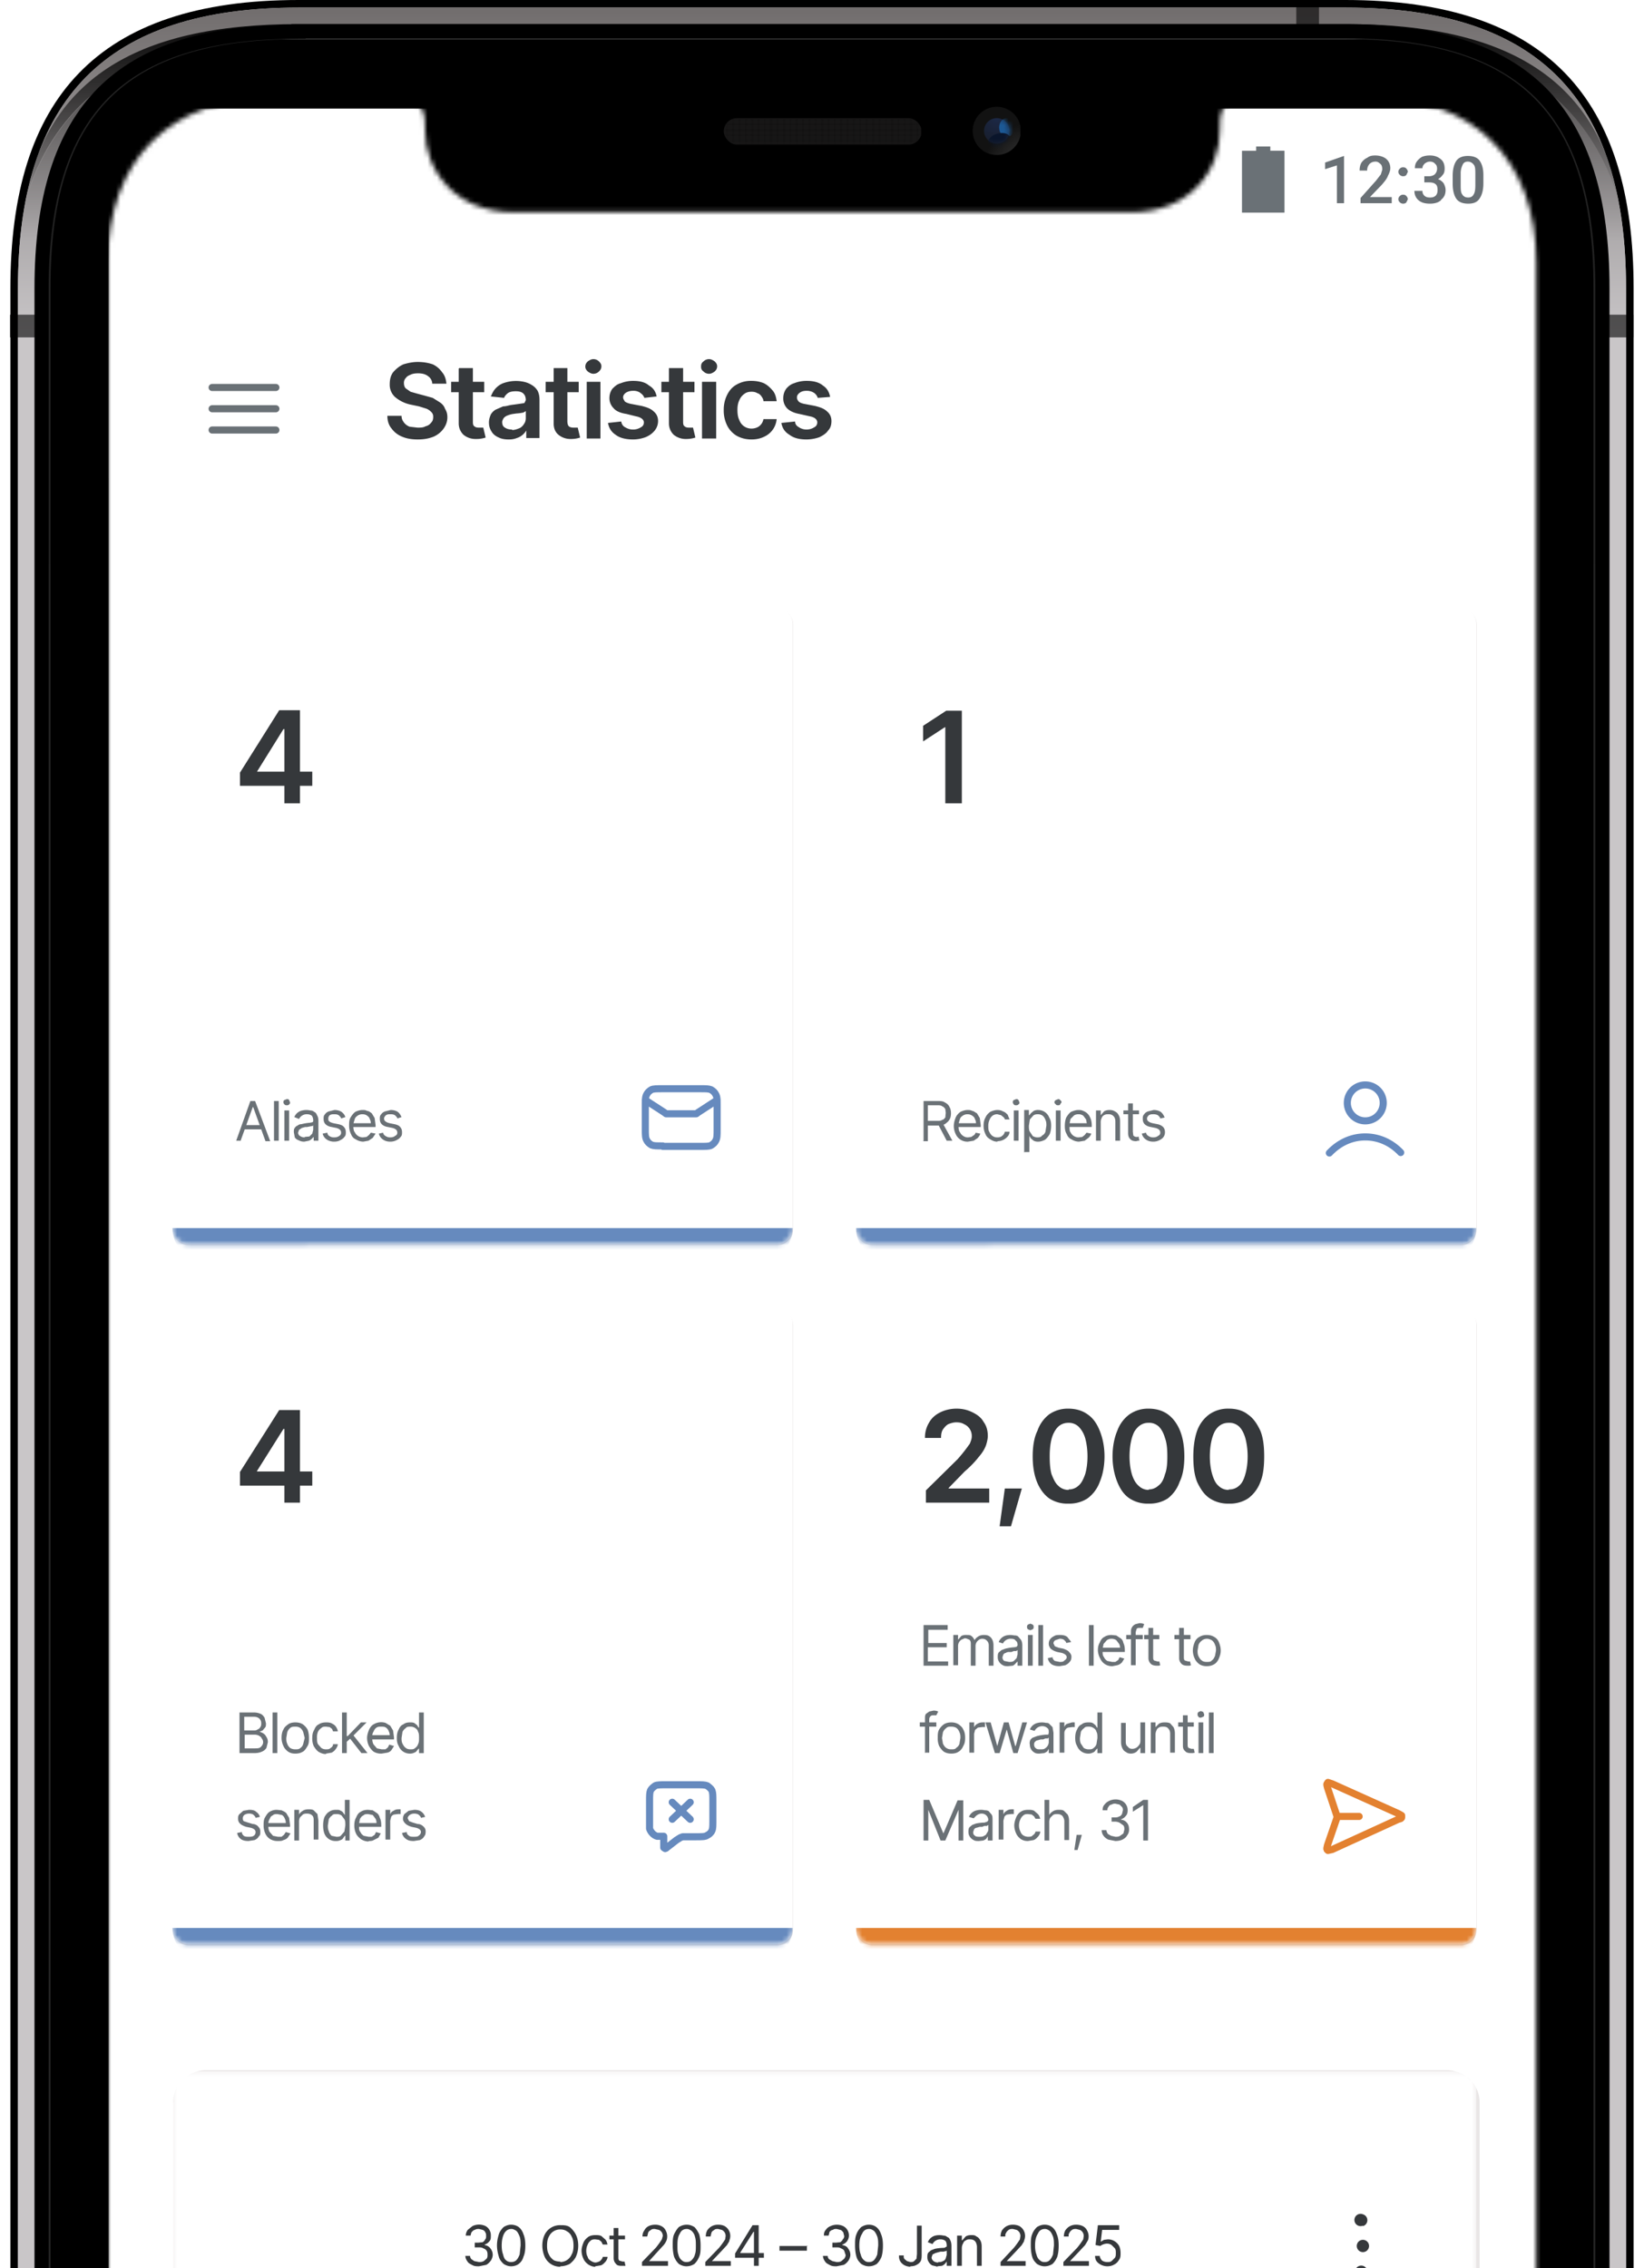
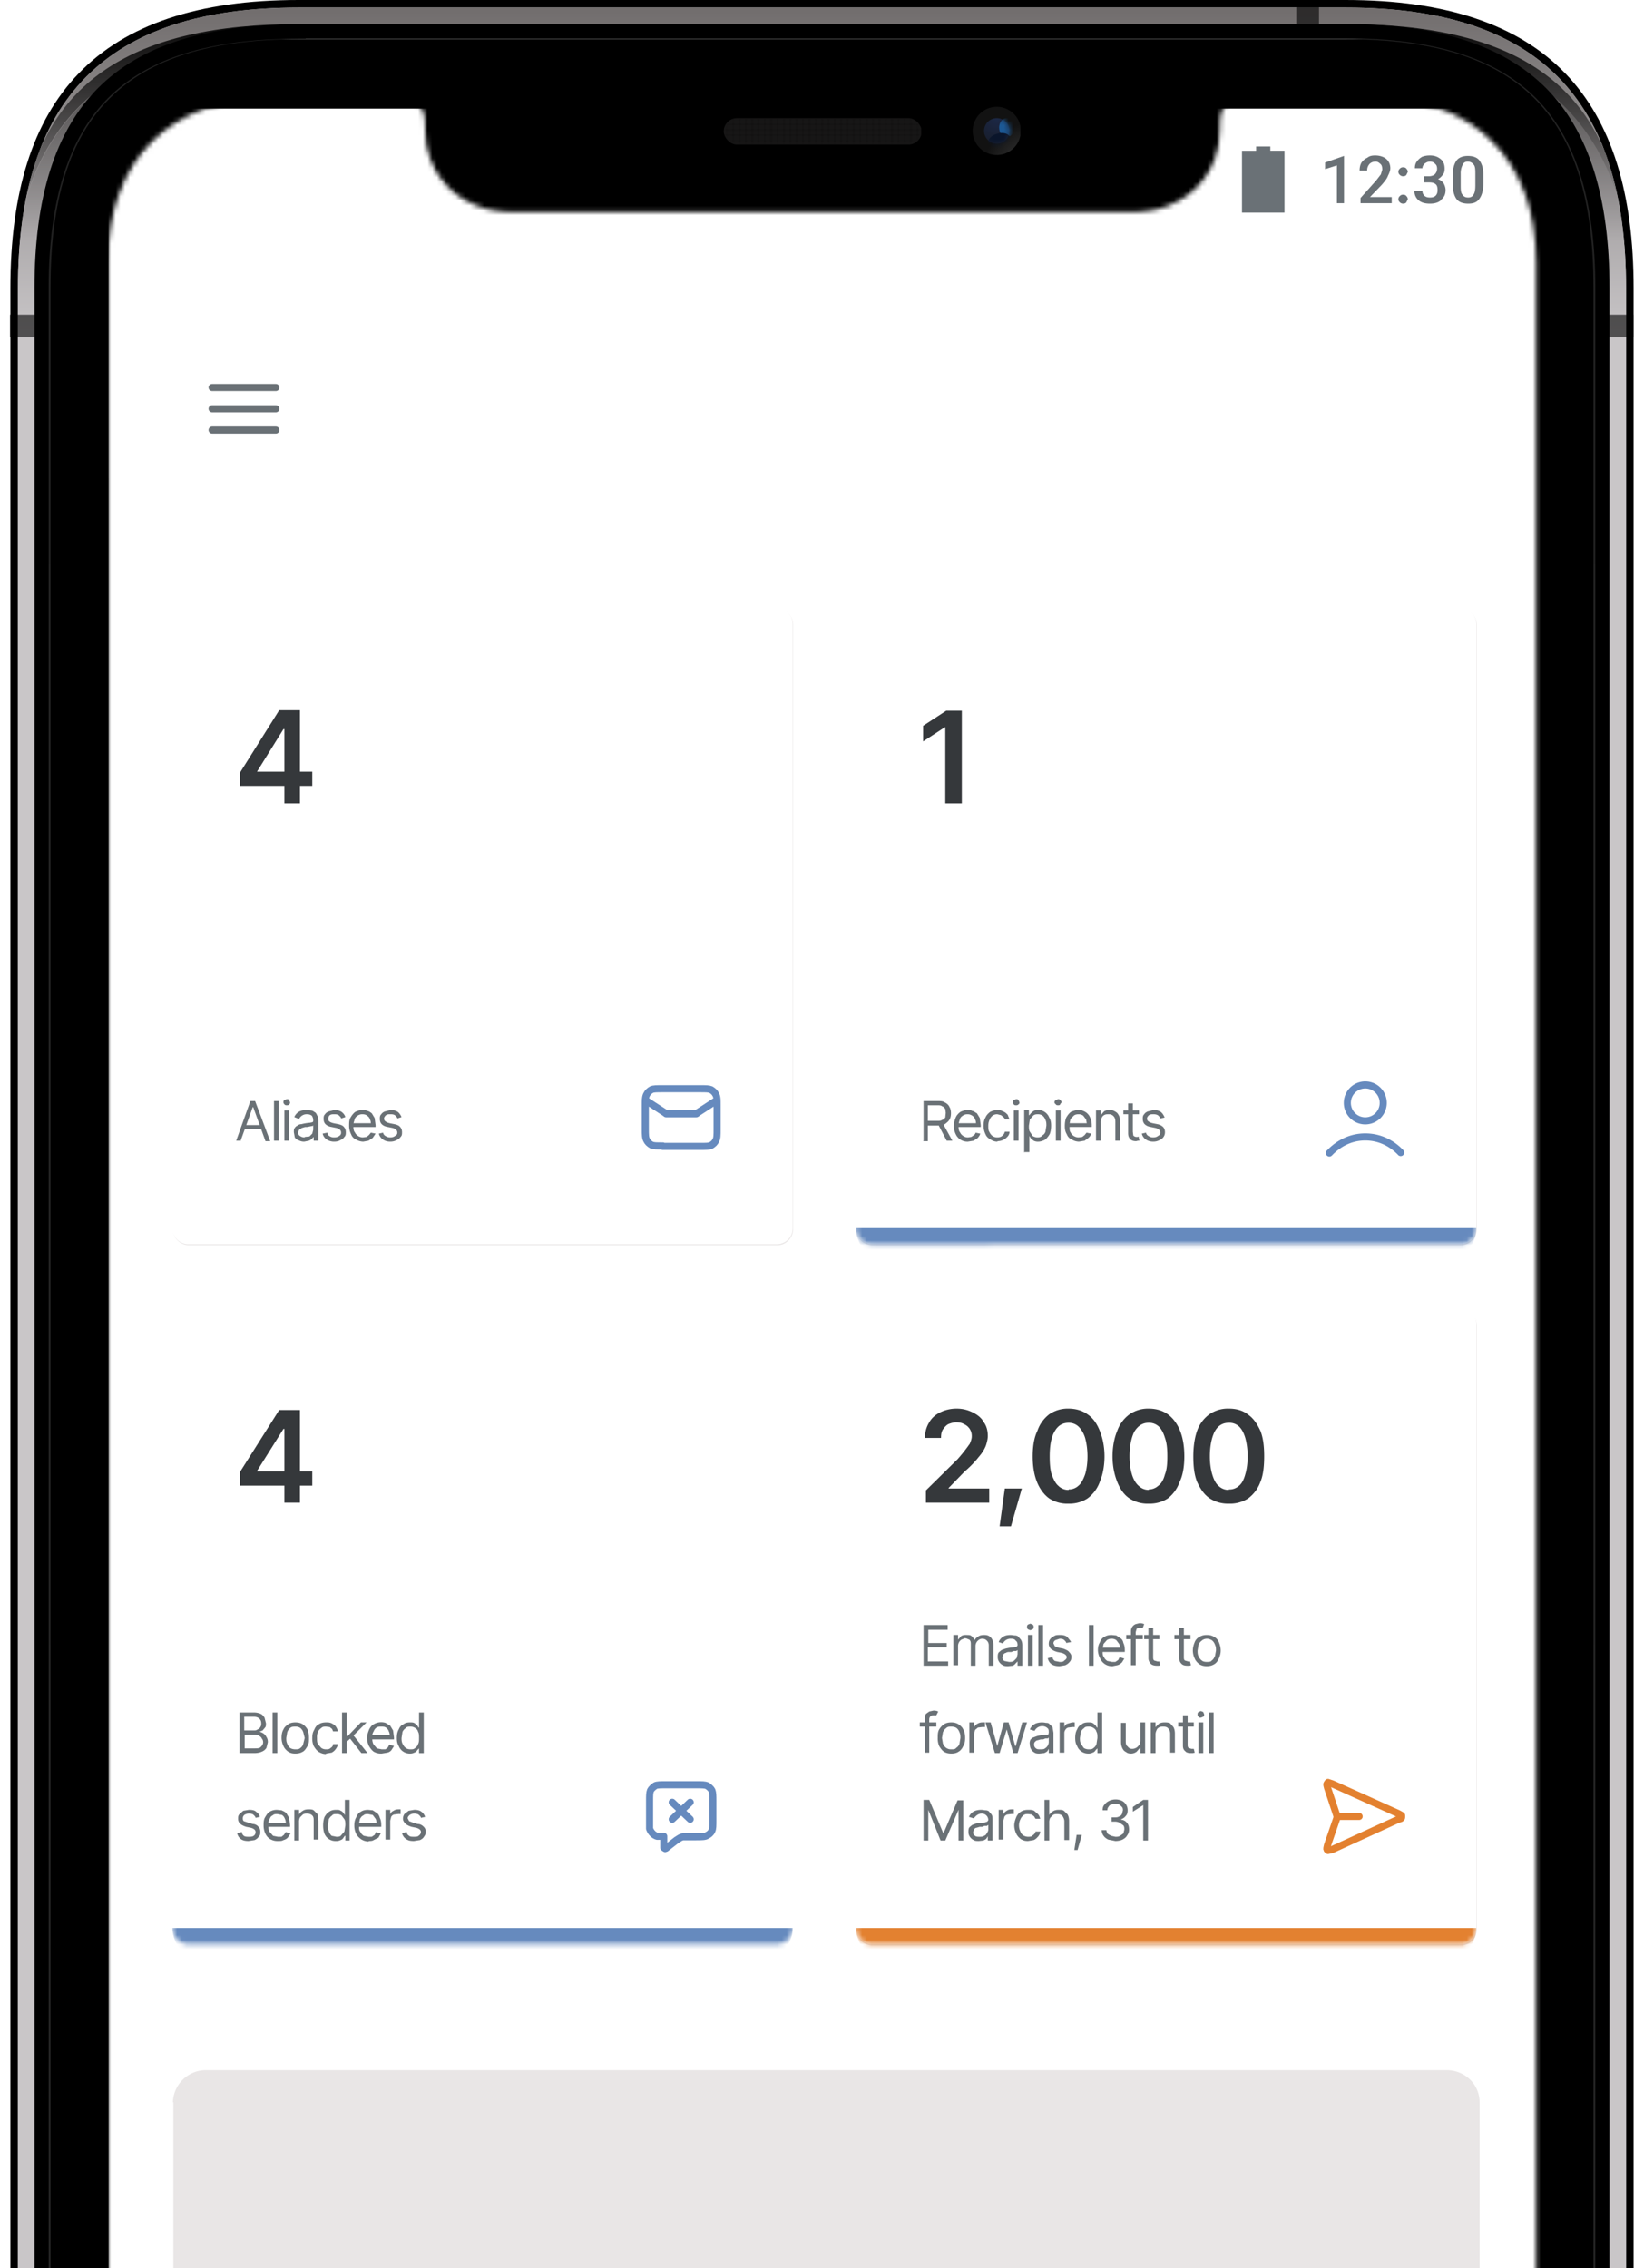
<svg xmlns="http://www.w3.org/2000/svg" width="348" height="480" fill="none">
  <g clip-path="url(#a)">
    <path fill="#000" fill-rule="evenodd" d="M63.2 0h221.6c42.7 0 61 21 61 61v574c0 38.6-19.7 61-61 61H63.2c-42.7 0-61-21-61-61V61c0-40 18.3-61 61-61Z" clip-rule="evenodd" />
    <g fill-rule="evenodd" clip-rule="evenodd" filter="url(#b)">
      <path fill="#C9C6C8" d="M63.2 1.6C22.4 1.6 3.8 21 3.8 61v574c0 40 18.6 59.4 59.4 59.4h221.7c39.3 0 59.3-20.7 59.3-59.4V61c0-40-18.6-59.4-59.3-59.4H63.2Z" />
      <path fill="url(#c)" d="M63.2 1.6C22.4 1.6 3.8 21 3.8 61v574c0 40 18.6 59.4 59.4 59.4h221.7c39.3 0 59.3-20.7 59.3-59.4V61c0-40-18.6-59.4-59.3-59.4H63.2Z" />
    </g>
    <path fill="url(#d)" fill-rule="evenodd" d="M4.9 44C9.5 17.2 28.2 5.1 63.2 5.1h221.7c34.9 0 53.6 12.1 58.2 39-6.5-24-25-36.6-58.3-36.6H63.2C29.9 7.5 11.4 20 4.9 44Zm-.2 606.6c4.2 27.8 22.9 40.3 58.5 40.3h221.7c34.8 0 54.5-14 58.5-41.8-6.4 24.9-25.6 38.8-58.6 38.8H63.2c-33.7 0-52.2-12.8-58.5-37.3Z" clip-rule="evenodd" />
    <path fill="url(#e)" fill-rule="evenodd" d="M4.9 44C9.5 17.2 28.2 5.1 63.2 5.1h221.7c34.9 0 53.6 12.1 58.2 39-6.5-24-25-36.6-58.3-36.6H63.2C29.9 7.5 11.4 20 4.9 44Zm-.2 606.6c4.2 27.8 22.9 40.3 58.5 40.3h221.7c34.8 0 54.5-14 58.5-41.8-6.4 24.9-25.6 38.8-58.6 38.8H63.2c-33.7 0-52.2-12.8-58.5-37.3Z" clip-rule="evenodd" />
    <path fill="url(#f)" fill-rule="evenodd" d="M63.2 7.5h221.6c42.7 0 61 20.6 61 59.7v561.1c0 37.7-19.7 59.6-61 59.6H63.2c-42.7 0-61-20.6-61-59.6V67.2c0-39 18.3-59.7 61-59.7Z" clip-rule="evenodd" />
    <path fill="url(#g)" fill-rule="evenodd" d="M63.2 7.5h221.6c42.7 0 61 20.6 61 59.7v561.1c0 37.7-19.7 59.6-61 59.6H63.2c-42.7 0-61-20.6-61-59.6V67.2c0-39 18.3-59.7 61-59.7Z" clip-rule="evenodd" />
    <path fill="url(#h)" stroke="#000" stroke-width="3" d="M63.2 6.6h221.6c19.1 0 32.6 4.3 41.4 13.1 8.7 8.8 13 22.3 13 41.3v574c0 18.3-4.6 31.8-13.5 40.8-9 9-22.5 13.6-40.9 13.6H63.2c-19.1 0-32.6-4.3-41.4-13.1-8.7-8.8-13-22.3-13-41.3V61c0-19 4.3-32.5 13-41.3 8.8-8.8 22.3-13 41.4-13Z" />
    <path fill="url(#i)" fill-rule="evenodd" d="M63.2 8.3h221.7c36.5 0 52.4 15.9 52.4 52.4v574c0 35.2-17.2 52.4-52.4 52.4H63.2c-36.6 0-52.5-15.8-52.5-52.4v-574c0-36.5 15.9-52.4 52.5-52.4Z" clip-rule="evenodd" />
    <path fill="url(#j)" fill-rule="evenodd" d="M63.2 8.3h221.7c36.5 0 52.4 15.9 52.4 52.4v574c0 35.2-17.2 52.4-52.4 52.4H63.2c-36.6 0-52.5-15.8-52.5-52.4v-574c0-36.5 15.9-52.4 52.5-52.4Z" clip-rule="evenodd" />
    <path fill="#000" d="M63.2 13.7c-33.6 0-47 13.5-47 47v574c0 33.6 13.4 47 47 47h221.6c32.3 0 47-14.7 47-47v-574c0-33.5-13.4-47-47-47H63.2Z" />
  </g>
  <path fill="#000" d="M2.1 66.6H8v4.8H2.1zM339.9 66.6h5.9v4.8h-5.9zM274.4 5.9v-6h4.8v6z" opacity=".6" />
  <g clip-path="url(#k)" opacity=".8">
    <rect width="41.9" height="5.6" x="153.2" y="25" fill="#1D1C1C" rx="2.8" />
    <mask id="l" width="43" height="7" x="153" y="24" maskUnits="userSpaceOnUse" style="mask-type:luminance">
      <rect width="41.9" height="5.6" x="153.2" y="25" fill="#fff" rx="2.8" />
    </mask>
    <g clip-rule="evenodd" mask="url(#l)">
      <path fill="#000" fill-opacity=".1" fill-rule="evenodd" d="M153.2 25H195v.4h-42V25Zm0 1.1H195v.4h-42v-.4Zm41.9 1.2h-42v.4h42v-.4Zm-42 1.1h42v.4h-42v-.4Zm42 1.2h-42v.4h42v-.4Z" />
      <path fill="none" d="M153.2 25.8H195v.4h-42v-.4Zm0 1.1H195v.4h-42V27Zm41.9 1.2h-42v.4h42V28Zm-42 1.2h42v.3h-42v-.3Zm42 1.1h-42v.4h42v-.4Z" />
      <path fill="#000" fill-opacity=".1" fill-rule="evenodd" d="M153.6 24.6h.5v6.5h-.5v-6.5Zm1.4 0h.4v6.5h-.4v-6.5Zm1.8 0h-.5v6.5h.5v-6.5Zm.9 0h.4v6.5h-.4v-6.5Zm1.8 0h-.5v6.5h.5v-6.5Zm.8 0h.5v6.5h-.5v-6.5Zm1.8 0h-.4v6.5h.4v-6.5Zm1 0h.4v6.5h-.5v-6.5Zm1.7 0h-.4v6.5h.4v-6.5Zm1 0h.4v6.5h-.5v-6.5Zm1.7 0h-.4v6.5h.4v-6.5Zm1 0h.4v6.5h-.5v-6.5Zm1.7 0h-.4v6.5h.4v-6.5Zm1 0h.4v6.5h-.5v-6.5Zm1.7 0h-.4v6.5h.4v-6.5Zm1 0h.4v6.5h-.5v-6.5Zm1.7 0h-.4v6.5h.4v-6.5Zm.9 0h.4v6.5h-.4v-6.5Zm1.8 0h-.5v6.5h.5v-6.5Zm.9 0h.4v6.5h-.4v-6.5Zm1.8 0h-.5v6.5h.5v-6.5Zm.9 0h.4v6.5h-.4v-6.5Zm1.8 0h-.5v6.5h.5v-6.5Zm.9 0h.4v6.5h-.4v-6.5Zm1.8 0h-.5v6.5h.5v-6.5Zm.9 0h.4v6.5h-.4v-6.5Zm1.8 0h-.5v6.5h.5v-6.5Zm.9 0h.4v6.5h-.4v-6.5Zm1.7 0h-.4v6.5h.4v-6.5Zm1 0h.4v6.5h-.5v-6.5Zm1.7 0h-.4v6.5h.4v-6.5Z" />
      <path fill="none" d="M152.8 24.6h.5v6.5h-.5v-6.5Zm1.4 0h.4v6.5h-.4v-6.5Zm1.8 0h-.5v6.5h.5v-6.5Zm.9 0h.4v6.5h-.4v-6.5Zm1.7 0h-.4v6.5h.4v-6.5Zm1 0h.4v6.5h-.5v-6.5Zm1.7 0h-.4v6.5h.4v-6.5Zm1 0h.4v6.5h-.5v-6.5Zm1.7 0h-.4v6.5h.4v-6.5Zm1 0h.4v6.5h-.5v-6.5Zm1.7 0h-.4v6.5h.4v-6.5Zm1 0h.4v6.5h-.5v-6.5Zm1.7 0h-.4v6.5h.4v-6.5Zm1 0h.4v6.5h-.5v-6.5Zm1.7 0h-.4v6.5h.4v-6.5Zm.9 0h.4v6.5h-.4v-6.5Zm1.8 0h-.5v6.5h.5v-6.5Zm.9 0h.4v6.5h-.4v-6.5Zm1.8 0h-.5v6.5h.5v-6.5Zm.9 0h.4v6.5h-.4v-6.5Zm1.8 0h-.5v6.5h.5v-6.5Zm.9 0h.4v6.5h-.4v-6.5Zm1.8 0h-.5v6.5h.5v-6.5Zm.9 0h.4v6.5h-.4v-6.5Zm1.8 0h-.5v6.5h.5v-6.5Zm.9 0h.4v6.5h-.4v-6.5Zm1.8 0h-.5v6.5h.4v-6.5Zm.8 0h.5v6.5h-.5v-6.5Zm1.8 0h-.4v6.5h.4v-6.5Zm1 0h.4v6.5h-.5v-6.5Zm1.7 0h-.4v6.5h.4v-6.5Z" />
    </g>
    <g filter="url(#m)" opacity=".2">
      <rect width="41.9" height="5.6" x="153.2" y="25" fill="none" rx="2.8" />
    </g>
    <mask id="n" width="43" height="7" x="153" y="24" maskUnits="userSpaceOnUse" style="mask-type:luminance">
      <rect width="41.9" height="5.6" x="153.2" y="25" fill="#fff" rx="2.8" />
    </mask>
  </g>
  <g clip-path="url(#o)">
    <path fill="url(#p)" fill-rule="evenodd" d="M211 32.8a5.1 5.1 0 1 0 0-10.2 5.1 5.1 0 0 0 0 10.2Z" clip-rule="evenodd" />
    <g filter="url(#q)" opacity=".4">
      <path fill="url(#r)" fill-rule="evenodd" d="M211 30.4a2.7 2.7 0 1 0 0-5.4 2.7 2.7 0 0 0 0 5.4Z" clip-rule="evenodd" />
    </g>
    <mask id="s" width="6" height="7" x="208" y="24" maskUnits="userSpaceOnUse" style="mask-type:luminance">
      <path fill="#fff" fill-rule="evenodd" d="M211 30.4a2.7 2.7 0 1 0 0-5.4 2.7 2.7 0 0 0 0 5.4Z" clip-rule="evenodd" />
    </mask>
    <g mask="url(#s)">
      <g filter="url(#t)">
        <path fill="#3E89CC" fill-rule="evenodd" d="M204.6 24.9c1-3.6 3.5-6.4 1.5-6.9-1.9-.4-2.3-.4-5.1 6.3-2.8 6.8.4 9.6 2.3 10 2 .5.4-5.9 1.3-9.4Z" clip-rule="evenodd" />
      </g>
      <g filter="url(#u)">
        <path fill="#1C5894" fill-rule="evenodd" d="M213.1 29c.9 0 1.6-.9 1.6-2s-.7-2-1.6-2c-.9 0-1.6.9-1.6 2s.7 2 1.6 2Z" clip-rule="evenodd" />
      </g>
      <g filter="url(#v)">
        <path fill="#0A152B" fill-rule="evenodd" d="M212 31.3c1.2-.4 2-1.4 1.8-2.2-.2-.8-1.4-1.2-2.7-.8-1.3.3-2.1 1.3-1.9 2.1.3.8 1.5 1.2 2.7.9Z" clip-rule="evenodd" />
      </g>
    </g>
  </g>
  <mask id="w" width="304" height="656" x="22" y="20" maskUnits="userSpaceOnUse" style="mask-type:luminance">
    <path fill="#fff" fill-rule="evenodd" d="M258.2 27.7v.2c0 7.5-5.7 17-18.8 17H108.8c-13 0-18.8-9.5-18.8-17v-.2c0-3.5 0-7-6.2-7h-26c-21.8 0-35 13.1-35 35v584.7c0 21.8 13.2 35 35 35h232.4c21.8 0 35-13.2 35-35V55.6c0-21.8-13.2-35-35-35h-25.8c-6.2 0-6.2 3.6-6.2 7Z" clip-rule="evenodd" />
  </mask>
  <g mask="url(#w)">
    <path fill="#fff" d="M23 23h303v673H23z" />
    <mask id="x" width="303" height="673" x="23" y="23" maskUnits="userSpaceOnUse" style="mask-type:luminance">
      <path fill="#fff" d="M326 23H23v673h303V23Z" />
    </mask>
    <g mask="url(#x)">
      <path fill="#fff" d="M326 23H23v673h303V23Z" />
      <path fill="#6A7176" fill-rule="evenodd" d="M268.9 31v.9h3V45h-9V31.9h3V31h3Zm15.6 2v10H283v-8l-2.5.8v-1.4l4-1.4h.1Zm10.1 8.7V43H288v-1.1l3.3-3.7 1-1.3.3-1c0-.5-.1-1-.4-1.2-.3-.3-.6-.5-1-.5-.6 0-1 .2-1.3.5a2 2 0 0 0-.5 1.4h-1.6c0-.6.1-1.2.4-1.7.3-.4.7-.8 1.2-1 .5-.4 1-.5 1.7-.5 1 0 1.8.3 2.3.7.6.5.9 1.2.9 2 0 .5-.2 1-.5 1.6-.2.6-.7 1.2-1.3 1.9l-2.5 2.6h4.6Zm3.1-4.7c-.1.2-.4.3-.7.3a1 1 0 0 1-.7-.3.9.9 0 0 1-.3-.6c0-.3.1-.5.3-.7.2-.2.4-.3.7-.3.3 0 .6.1.7.3.2.2.3.4.3.7l-.3.6Zm0 5.8c-.1.2-.4.3-.7.3a1 1 0 0 1-.7-.3.9.9 0 0 1-.3-.6c0-.3.1-.5.3-.7.2-.2.4-.3.7-.3.3 0 .6.1.7.3.2.2.3.4.3.7l-.3.6Zm7.4-.5c-.6.6-1.5.8-2.4.8-1 0-1.8-.2-2.4-.7-.6-.5-.9-1.2-.9-2h1.7c0 .4.1.7.4 1 .3.3.7.4 1.2.4s.9-.1 1.2-.4c.3-.3.4-.7.4-1.2s-.1-1-.4-1.2c-.3-.3-.8-.4-1.4-.4h-1v-1.3h1c.5 0 1-.2 1.2-.4.3-.3.5-.7.5-1.2 0-.4-.1-.8-.4-1-.2-.3-.6-.5-1.1-.5-.5 0-.8.2-1.1.4-.3.3-.5.6-.5 1h-1.6c0-.5.1-1 .4-1.4.3-.4.6-.7 1.1-1 .5-.2 1-.3 1.7-.3 1 0 1.7.3 2.3.8.6.5.8 1.2.8 2 0 .5-.1 1-.4 1.3-.3.4-.6.7-1 .9.5.2.9.5 1.2.9.2.4.4.9.4 1.4 0 .9-.3 1.6-1 2.1Zm8.1-.3c-.5.8-1.3 1.1-2.4 1.1-1.1 0-2-.3-2.5-1s-.8-1.8-.8-3.2v-1.7c0-1.4.3-2.5.8-3.2.5-.7 1.4-1 2.4-1 1.1 0 2 .3 2.5 1s.8 1.7.8 3v1.8c0 1.4-.3 2.5-.8 3.2Zm-3.7-.9c.3.5.7.7 1.3.7.5 0 .9-.2 1.1-.6.3-.4.4-1.1.4-2V37c0-1 0-1.7-.3-2.1-.3-.4-.7-.7-1.3-.7-.5 0-.9.2-1.1.7a4 4 0 0 0-.4 1.9V39c0 1 0 1.7.3 2.1Z" clip-rule="evenodd" />
      <path fill="#fff" fill-opacity=".8" d="M326 47.4H23v53.8h303V47.4Z" />
      <path stroke="#6A7176" stroke-linecap="round" stroke-linejoin="round" stroke-width="1.5" d="M44.9 86.5h13.5M44.9 82h13.5m-13.5 9h13.5" />
-       <path fill="#35383B" d="M88.4 93c-1.3 0-2.4-.2-3.3-.6a5 5 0 0 1-2.2-1.7c-.6-.7-.9-1.6-.9-2.7h3c0 .6.2 1 .5 1.4.3.4.7.7 1.2.9l1.7.2c.6 0 1.2 0 1.7-.3.5-.1.9-.4 1.2-.8.3-.3.4-.7.4-1.2 0-.4-.1-.7-.4-1a3 3 0 0 0-1-.7l-1.6-.5-1.9-.4a7.5 7.5 0 0 1-3.2-1.6 3.5 3.5 0 0 1-1.1-2.7c0-1 .2-1.8.7-2.5.6-.7 1.3-1.3 2.2-1.7 1-.3 2-.5 3-.5 1.3 0 2.3.2 3.2.5a5 5 0 0 1 2 1.7c.6.7.8 1.5.9 2.4h-3a2 2 0 0 0-.9-1.6c-.5-.4-1.2-.6-2.1-.6-.7 0-1.2.1-1.6.3-.5.2-.8.4-1 .7-.3.3-.4.7-.4 1 0 .5.1.9.4 1.2l1 .7 1.4.4 1.5.4 1.8.5 1.6 1c.4.3.8.7 1 1.3.3.5.5 1 .5 1.8 0 .9-.3 1.7-.8 2.4s-1.2 1.3-2.1 1.7c-1 .4-2 .6-3.4.6Zm14.1-12.2V83h-7v-2.2h7Zm-5.3-2.9h2.9v11.2c0 .5 0 .9.3 1.1.2.2.5.3 1 .3h.9l.5 2.1a6.1 6.1 0 0 1-2 .3 4 4 0 0 1-2.7-.9c-.6-.6-1-1.4-1-2.4V78ZM107.7 93c-.8 0-1.5-.1-2.1-.4-.7-.3-1.2-.7-1.5-1.2-.4-.6-.6-1.2-.6-2 0-.7.2-1.2.4-1.7a3 3 0 0 1 1-1l1.6-.7c.6 0 1.1-.2 1.7-.3a95.7 95.7 0 0 0 2.8-.4l.3-.6c0-.7-.2-1.1-.5-1.4-.4-.4-1-.5-1.6-.5-.7 0-1.3.1-1.7.4-.4.3-.7.7-.8 1l-2.8-.3c.3-.7.6-1.3 1.1-1.8.5-.5 1.1-.9 1.8-1.1a7.9 7.9 0 0 1 4.1-.2 5 5 0 0 1 1.7.7c.5.3.9.7 1.2 1.2.3.6.4 1.2.4 2v8h-2.8v-1.6a3.5 3.5 0 0 1-2 1.6c-.5.2-1 .3-1.7.3Zm.7-2c.6 0 1.1-.2 1.6-.4.4-.2.7-.5 1-1 .2-.3.3-.7.3-1.1V87l-.5.3a9.5 9.5 0 0 1-1.5.2l-.7.1a5 5 0 0 0-1.1.3 2 2 0 0 0-.9.6c-.1.2-.3.5-.3.8 0 .6.2 1 .6 1.2.4.3 1 .4 1.5.4Zm14.1-10.2V83h-7v-2.2h7Zm-5.3-2.9h2.9v11.2c0 .5.1.9.3 1.1.2.2.6.3 1 .3h.9l.5 2.1a6.1 6.1 0 0 1-2 .3 4 4 0 0 1-2.6-.9c-.7-.6-1-1.4-1-2.4V78Zm7 14.9v-12h2.9v12h-3Zm1.4-13.7c-.4 0-.8-.2-1.2-.5-.3-.3-.5-.6-.5-1 0-.5.2-.8.5-1.1.4-.3.8-.5 1.2-.5.5 0 .9.2 1.2.5.3.3.5.6.5 1 0 .5-.2.8-.5 1.1-.3.3-.7.5-1.2.5Zm13.4 4.8-2.6.3a2 2 0 0 0-.8-1c-.3-.3-.9-.5-1.5-.5s-1.1.1-1.6.4c-.4.3-.6.6-.6 1 0 .3.2.6.4.9.3.2.8.4 1.4.5l2.1.4c1.2.3 2 .6 2.6 1.2.6.5.9 1.2.9 2s-.3 1.5-.7 2c-.5.6-1 1-1.9 1.4-.8.3-1.7.5-2.7.5-1.5 0-2.8-.3-3.7-1-.9-.6-1.4-1.4-1.6-2.5l2.8-.3c.1.6.4 1 .8 1.2.5.3 1 .5 1.7.5a3 3 0 0 0 1.7-.5c.4-.2.6-.6.6-1 0-.6-.6-1.1-1.7-1.3l-2-.5c-1.3-.2-2.2-.6-2.7-1.2a3 3 0 0 1-.9-2.1c0-.8.2-1.4.6-2 .5-.5 1-1 1.8-1.2a7 7 0 0 1 2.6-.5c1.5 0 2.6.3 3.4 1 .9.5 1.4 1.3 1.6 2.3Zm8-3.1V83h-7v-2.2h7Zm-5.4-2.9h3v11.2c0 .5 0 .9.3 1.1.2.2.5.3 1 .3h.8l.5 2.1a6.1 6.1 0 0 1-1.9.3 4 4 0 0 1-2.7-.9c-.6-.6-1-1.4-1-2.4V78Zm7 14.9v-12h3v12h-3Zm1.5-13.7c-.5 0-.9-.2-1.2-.5-.4-.3-.5-.6-.5-1 0-.5.1-.8.5-1.1.3-.3.7-.5 1.2-.5.4 0 .8.2 1.2.5.3.3.5.6.5 1 0 .5-.2.8-.5 1.1-.4.3-.8.5-1.2.5Zm9 13.9c-1.3 0-2.3-.3-3.2-.8a5.3 5.3 0 0 1-2-2.2 7 7 0 0 1-.7-3.2 7 7 0 0 1 .7-3.2c.5-1 1.1-1.7 2-2.2a6 6 0 0 1 3.2-.8c1 0 1.9.2 2.6.5.8.4 1.4 1 1.9 1.6.5.6.7 1.4.8 2.2h-2.8c0-.4-.2-.7-.4-1-.2-.3-.5-.6-.9-.7-.3-.2-.7-.3-1.2-.3-.6 0-1.1.1-1.6.5a3 3 0 0 0-1 1.3c-.3.6-.4 1.3-.4 2 0 .9.1 1.6.4 2.2a2.7 2.7 0 0 0 2.6 1.8c.6 0 1.2-.2 1.6-.5.5-.4.8-.9.9-1.5h2.8a4.5 4.5 0 0 1-2.6 3.7c-.8.4-1.7.6-2.7.6Zm16.6-9-2.6.2a2 2 0 0 0-.7-1c-.4-.3-1-.5-1.6-.5-.6 0-1.1.1-1.5.4-.4.3-.6.6-.6 1 0 .3.1.6.4.9.2.2.7.4 1.3.5l2.1.4c1.2.3 2 .6 2.6 1.2.6.5.9 1.2.9 2s-.2 1.5-.7 2c-.4.6-1 1-1.8 1.4-.8.3-1.8.5-2.8.5-1.5 0-2.7-.3-3.6-1-1-.6-1.5-1.4-1.7-2.5l2.9-.3c0 .6.4 1 .8 1.2.4.3 1 .5 1.6.5a3 3 0 0 0 1.7-.5c.4-.2.6-.6.6-1 0-.6-.5-1.1-1.6-1.3l-2.2-.5c-1.1-.2-2-.6-2.6-1.2a3 3 0 0 1-.8-2.1c0-.8.2-1.4.6-2 .4-.5 1-1 1.7-1.2a7 7 0 0 1 2.7-.5c1.4 0 2.6.3 3.4 1 .8.5 1.3 1.3 1.5 2.3Z" />
      <g filter="url(#y)">
        <path fill="#E9E6E6" d="M36.6 132.2c0-1.8 1.6-3.3 3.4-3.3h124.6c1.8 0 3.3 1.5 3.3 3.3v127.9c0 1.8-1.5 3.4-3.3 3.4H40a3.4 3.4 0 0 1-3.4-3.4V132.2Z" />
      </g>
      <g filter="url(#z)">
-         <path fill="#E9E6E6" d="M36.6 280.5c0-1.9 1.6-3.4 3.4-3.4h124.6c1.8 0 3.3 1.5 3.3 3.4v127.8c0 1.9-1.5 3.4-3.3 3.4H40a3.4 3.4 0 0 1-3.4-3.4V280.5Z" />
-       </g>
+         </g>
      <g filter="url(#A)">
        <path fill="#E9E6E6" d="M181.3 280.5c0-1.9 1.5-3.4 3.4-3.4h124.6c1.8 0 3.3 1.5 3.3 3.4v127.8c0 1.9-1.5 3.4-3.3 3.4H184.7a3.4 3.4 0 0 1-3.4-3.4V280.5Z" />
      </g>
      <g filter="url(#B)">
        <path fill="#E9E6E6" d="M36.6 444.9a7 7 0 0 1 7.1-6.8h262.5c3.9 0 7 3 7 6.8v258.3a7 7 0 0 1-7 6.8H43.7c-3.9 0-7-3-7-6.8V444.9Z" />
      </g>
      <g filter="url(#C)">
        <path fill="#E9E6E6" d="M181.3 132.2c0-1.8 1.5-3.3 3.4-3.3h124.6c1.8 0 3.3 1.5 3.3 3.3v127.9c0 1.8-1.5 3.4-3.3 3.4H184.7a3.4 3.4 0 0 1-3.4-3.4V132.2Z" />
      </g>
      <path fill="#fff" d="M36.5 132c0-1.8 1.5-3.3 3.3-3.3h124.6c1.9 0 3.4 1.5 3.4 3.4v127.8c0 1.9-1.5 3.4-3.4 3.4H39.8a3.4 3.4 0 0 1-3.3-3.4V132.1Z" />
      <mask id="D" width="132" height="136" x="36" y="128" maskUnits="userSpaceOnUse" style="mask-type:luminance">
-         <path fill="#fff" d="M36.5 132c0-1.8 1.5-3.3 3.3-3.3h124.6c1.9 0 3.4 1.5 3.4 3.4v127.8c0 1.9-1.5 3.4-3.4 3.4H39.8a3.4 3.4 0 0 1-3.3-3.4V132.1Z" />
-       </mask>
+         </mask>
      <g mask="url(#D)">
        <path fill="#668ABE" d="M167.8 260c0 3.6-3 6.7-6.8 6.7H43.2c-3.7 0-6.7-3-6.7-6.8H167.8Z" />
      </g>
      <path fill="#35383B" d="M50.8 166.3v-2.8l8.3-13.2h2.4v4H60l-5.6 9h11.7v3H50.8Zm9.4 3.6v-19.6h3.3V170h-3.3Z" />
      <path fill="#6A7176" d="M51 241.4h-1L53 233h1l3.2 8.5h-1l-2.6-7.2h-.1l-2.6 7.2Zm.5-3.3h4.3v.9h-4.3v-1Zm7.5-5.2v8.5h-1V233h1Zm1.2 8.5V235h1v6.4h-1Zm.5-7.5c-.2 0-.3 0-.5-.2a.6.6 0 0 1-.2-.4c0-.2 0-.4.2-.5l.5-.2c.2 0 .4 0 .5.2l.2.5c0 .1 0 .3-.2.4-.1.2-.3.2-.5.2Zm3.7 7.7c-.5 0-.8-.1-1.2-.3-.3-.1-.6-.3-.8-.6l-.2-1.1c0-.4 0-.7.2-.9.1-.2.3-.4.6-.5.2-.2.5-.3.8-.3a10 10 0 0 1 1.8-.3l.5-.1c.2-.1.2-.2.2-.4 0-.4-.1-.7-.3-1-.3-.2-.6-.3-1-.3a1.8 1.8 0 0 0-1.7 1l-1-.4A2.3 2.3 0 0 1 64 235a3.8 3.8 0 0 1 1.7 0c.3 0 .6.1.8.3.3.1.5.4.6.7.2.3.3.7.3 1.2v4.2h-1v-.8l-.4.4a2 2 0 0 1-.6.4l-1 .2Zm.1-1 1-.1.6-.6.2-.8v-1c0 .1-.1.2-.3.2l-.5.1-.5.1h-.4l-.7.2-.6.4-.2.6c0 .3.2.6.4.7.3.2.6.3 1 .3Zm8.6-4.2-.9.3c0-.2-.2-.4-.4-.6-.2-.2-.5-.3-1-.3-.4 0-.7 0-1 .2-.2.2-.3.4-.3.7 0 .3 0 .5.2.6.2.2.5.3.9.4l1 .2c.5.1 1 .3 1.2.6.3.3.4.7.4 1.1 0 .4 0 .7-.3 1-.2.3-.5.5-.9.7-.3.2-.8.3-1.3.3-.6 0-1.2-.2-1.6-.5a2 2 0 0 1-.8-1.2l1-.2c0 .3.2.6.4.7.3.2.6.3 1 .3.5 0 .8-.1 1.1-.3.3-.2.4-.4.4-.7 0-.5-.3-.8-1-1l-1-.2c-.6-.1-1-.3-1.3-.6-.3-.3-.4-.7-.4-1.1 0-.4 0-.7.3-1 .2-.3.5-.5.8-.6l1.2-.3c.7 0 1.2.2 1.5.4.4.3.7.7.8 1.1Zm3.8 5.2a3 3 0 0 1-1.6-.5c-.5-.2-.8-.6-1-1.1a4 4 0 0 1-.4-1.7c0-.7 0-1.3.3-1.8s.6-.9 1-1.2c.4-.2 1-.4 1.5-.4.4 0 .7 0 1 .2.4 0 .7.3 1 .5l.6 1 .2 1.5v.4h-5v-.8H79l-.5.3c0-.4 0-.8-.2-1.1-.1-.4-.3-.6-.6-.8-.2-.2-.6-.3-1-.3s-.7.1-1 .3c-.3.2-.5.4-.6.7l-.3 1v.6c0 .5.1 1 .3 1.2.2.4.4.6.7.8.3.2.7.3 1 .3l.8-.1.5-.4.4-.5 1 .2-.6.9-.9.6-1.1.2Zm8.1-5.2-.9.3c0-.2-.2-.4-.4-.6-.2-.2-.5-.3-1-.3-.4 0-.7 0-1 .2-.2.2-.4.4-.4.7 0 .3.1.5.3.6.2.2.5.3.9.4l1 .2c.5.1 1 .3 1.2.6.3.3.4.7.4 1.1 0 .4 0 .7-.3 1-.2.3-.5.5-.9.7-.4.2-.8.3-1.3.3-.7 0-1.2-.2-1.6-.5a2 2 0 0 1-.8-1.2l.9-.2c0 .3.3.6.5.7.3.2.6.3 1 .3s.8-.1 1-.3c.4-.2.5-.4.5-.7 0-.5-.3-.8-1-1l-1-.2c-.6-.1-1-.3-1.3-.6-.3-.3-.4-.7-.4-1.1 0-.4 0-.7.3-1 .2-.3.5-.5.8-.6l1.2-.3c.7 0 1.2.2 1.5.4.4.3.6.7.8 1.1Z" />
      <path stroke="#668ABE" stroke-linecap="round" stroke-linejoin="round" stroke-width="1.5" d="m136.6 232.8 4 2.6.4.3h6.4l.4-.3 4-2.6m-11.5 9.8h7.8c1.3 0 2 0 2.4-.2.5-.3.8-.6 1-1 .3-.5.3-1.2.3-2.4V234c0-1.3 0-1.9-.3-2.4-.2-.4-.5-.7-1-1-.5-.2-1-.2-2.4-.2h-7.8c-1.3 0-2 0-2.4.2-.5.3-.8.6-1 1-.3.5-.3 1.2-.3 2.4v4.9c0 1.2 0 1.9.3 2.4.2.4.5.7 1 1 .5.2 1 .2 2.4.2Z" />
      <path fill="#fff" d="M181.2 132c0-1.8 1.5-3.3 3.4-3.3h124.6c1.8 0 3.3 1.5 3.3 3.4v127.8c0 1.9-1.5 3.4-3.3 3.4H184.6a3.4 3.4 0 0 1-3.4-3.4V132.1Z" />
      <mask id="E" width="132" height="136" x="181" y="128" maskUnits="userSpaceOnUse" style="mask-type:luminance">
        <path fill="#fff" d="M181.2 132c0-1.8 1.5-3.3 3.4-3.3h124.6c1.8 0 3.3 1.5 3.3 3.4v127.8c0 1.9-1.5 3.4-3.3 3.4H184.6a3.4 3.4 0 0 1-3.4-3.4V132.1Z" />
      </mask>
      <g mask="url(#E)">
        <path fill="#668ABE" d="M312.5 260c0 3.6-3 6.7-6.7 6.7H188c-3.8 0-6.8-3-6.8-6.8h131.3Z" />
      </g>
      <path fill="#35383B" d="M203.6 150.3V170h-3.5v-16.1h-.1l-4.6 3v-3.3l4.9-3.2h3.3Z" />
      <path fill="#6A7176" d="M195.5 241.4V233h2.9c.6 0 1.2 0 1.6.3.4.2.8.5 1 1 .2.3.3.8.3 1.3s-.1 1-.3 1.3c-.2.4-.6.7-1 1-.4.2-1 .3-1.6.3H196v-1h2.3c.5 0 .9 0 1.1-.2.3 0 .5-.3.7-.5l.1-1-.1-.8c-.2-.3-.4-.5-.7-.6-.2-.2-.6-.2-1-.2h-2v7.6h-1Zm4.9 0-2-3.8h1.1l2.1 3.8h-1.2Zm4.5.2a2.7 2.7 0 0 1-2.6-1.6 4 4 0 0 1-.4-1.7c0-.7.2-1.3.4-1.8s.6-.9 1-1.2c.4-.2 1-.4 1.5-.4.3 0 .7 0 1 .2.3 0 .6.3 1 .5l.6 1 .2 1.5v.4h-5v-.8h4.5l-.5.3c0-.4 0-.8-.2-1.1-.1-.4-.3-.6-.6-.8-.3-.2-.6-.3-1-.3s-.7.1-1 .3c-.3.2-.5.4-.6.7l-.3 1v.6c0 .5.1 1 .3 1.2.2.4.4.6.7.8.3.2.6.3 1 .3l.7-.1.6-.4c.1-.1.3-.3.3-.5l1 .2c-.1.4-.3.6-.5.9l-.9.6-1.2.2Zm6.2 0c-.6 0-1-.2-1.5-.5s-.8-.6-1-1.1a4 4 0 0 1-.4-1.8c0-.6.1-1.2.4-1.7.2-.5.6-.9 1-1.2.4-.2 1-.4 1.5-.4s.9.1 1.2.3c.4.1.7.4 1 .7l.4 1h-1c0-.2-.2-.4-.3-.5l-.5-.4-.8-.2c-.4 0-.7.1-1 .3a2 2 0 0 0-.6.8 3 3 0 0 0-.3 1.3c0 .5 0 1 .2 1.3.2.4.4.7.7.9.3.2.6.3 1 .3s.8-.1 1-.3c.3-.2.5-.5.6-.9h1c0 .4-.2.8-.4 1a2.8 2.8 0 0 1-2.1 1Zm3.5-.2V235h1v6.4h-1Zm.5-7.5c-.2 0-.4 0-.5-.2a.6.6 0 0 1-.2-.4c0-.2 0-.4.2-.5l.5-.2c.2 0 .3 0 .5.2l.2.5c0 .1 0 .3-.2.4-.2.2-.3.2-.5.2Zm1.7 10v-9h1v1.1h.1l.3-.4.6-.5a2 2 0 0 1 1-.2 2.5 2.5 0 0 1 2.3 1.6c.3.5.4 1 .4 1.7s-.1 1.3-.3 1.8c-.3.5-.6.9-1 1.2-.4.2-.9.4-1.4.4a2 2 0 0 1-1-.2l-.6-.5-.3-.5v3.4h-1Zm2.8-3.2c.5 0 .8-.1 1-.4.4-.2.6-.5.7-.8l.2-1.3c0-.4 0-.8-.2-1.2a2 2 0 0 0-.6-.9c-.3-.2-.6-.3-1-.3-.5 0-.8.1-1 .3l-.7.8-.2 1.3c0 .5 0 1 .2 1.3l.6.9c.3.2.7.3 1 .3Zm3.9.7V235h1v6.4h-1Zm.5-7.5c-.2 0-.4 0-.5-.2a.6.6 0 0 1-.3-.4c0-.2.1-.4.3-.5l.5-.2c.1 0 .3 0 .4.2.2.1.3.3.3.5l-.3.4c0 .2-.3.2-.4.2Zm4.4 7.7a3 3 0 0 1-1.6-.5c-.5-.2-.8-.6-1-1.1-.3-.5-.4-1-.4-1.7s.1-1.3.3-1.8c.3-.5.6-.9 1-1.2.5-.2 1-.4 1.6-.4.3 0 .6 0 1 .2a2.5 2.5 0 0 1 1.5 1.5c.2.4.3 1 .3 1.5v.4h-5v-.8h4.4l-.4.3-.2-1.1-.6-.8c-.3-.2-.6-.3-1-.3s-.8.1-1 .3l-.7.7-.2 1v.6c0 .5 0 1 .2 1.2.2.4.4.6.7.8.3.2.7.3 1 .3l.8-.1.5-.4.4-.5 1 .2a2 2 0 0 1-.6.9l-.8.6-1.2.2Zm4.6-4v3.8h-1V235h1v1l.7-.8c.3-.2.7-.3 1.2-.3.4 0 .8.1 1.1.3.4.2.6.4.8.8.2.3.3.8.3 1.3v4.1h-1v-4c0-.5-.1-.9-.4-1.2-.3-.3-.6-.4-1-.4s-.7 0-1 .2c-.2.1-.4.3-.5.6a2 2 0 0 0-.2 1Zm8.1-2.6v.8h-3.3v-.8h3.3Zm-2.3-1.5h1v6l.1.8c.2.2.4.3.7.3h.2l.2-.1.2.9h-.3l-.4.1c-.5 0-1-.1-1.3-.5-.3-.3-.4-.7-.4-1.2v-6.3Zm7.7 3-.9.2c0-.2-.2-.4-.4-.6-.2-.2-.6-.3-1-.3s-.7 0-1 .2c-.2.2-.4.4-.4.7 0 .3.1.5.3.6.2.2.5.3.9.4l1 .2c.5.1.9.3 1.2.6.3.3.4.7.4 1.1 0 .4-.1.7-.3 1-.2.3-.5.5-.9.7-.4.2-.8.3-1.3.3-.7 0-1.2-.2-1.6-.5a2 2 0 0 1-.8-1.2l.9-.2c0 .3.3.6.5.7.3.2.6.3 1 .3s.8-.1 1-.3c.4-.2.5-.4.5-.7 0-.5-.3-.8-1-1l-1-.2c-.6-.1-1-.3-1.3-.6-.3-.3-.4-.7-.4-1.1 0-.4 0-.7.3-1 .2-.3.5-.5.8-.6l1.2-.3c.7 0 1.2.2 1.5.4.4.3.6.7.8 1.1Z" />
      <path stroke="#668ABE" stroke-linecap="round" stroke-linejoin="round" stroke-width="1.5" d="M281.4 244c2-2.1 4.6-3.4 7.6-3.4s5.6 1.3 7.5 3.3m-3.7-10.5a3.8 3.8 0 1 1-7.6 0 3.8 3.8 0 0 1 7.6 0Z" />
      <path fill="#fff" d="M36.5 280.1c0-1.8 1.5-3.3 3.3-3.3h124.6c1.9 0 3.4 1.5 3.4 3.3V408c0 1.9-1.5 3.4-3.4 3.4H39.8a3.4 3.4 0 0 1-3.3-3.4V280Z" />
      <mask id="F" width="132" height="136" x="36" y="276" maskUnits="userSpaceOnUse" style="mask-type:luminance">
        <path fill="#fff" d="M36.5 280.1c0-1.8 1.5-3.3 3.3-3.3h124.6c1.9 0 3.4 1.5 3.4 3.3V408c0 1.9-1.5 3.4-3.4 3.4H39.8a3.4 3.4 0 0 1-3.3-3.4V280Z" />
      </mask>
      <g mask="url(#F)">
        <path fill="#668ABE" d="M167.8 408c0 3.7-3 6.7-6.8 6.7H43.2c-3.7 0-6.7-3-6.7-6.7H167.8Z" />
      </g>
      <path fill="#35383B" d="M50.8 314.4v-2.9l8.3-13.1h2.4v4H60l-5.6 8.9v.1h11.7v3H50.8Zm9.4 3.6v-19.6h3.3V318h-3.3Z" />
      <path fill="#6A7176" d="M50.7 371v-8.6h3c.6 0 1 .1 1.5.3.4.2.6.5.8.8l.3 1.2c0 .4 0 .7-.2.9l-.5.6-.7.3c.3 0 .6.2.8.3.3.2.5.4.7.8.2.3.3.6.3 1.1l-.3 1.2a2 2 0 0 1-1 .8c-.4.2-1 .3-1.6.3h-3.1Zm1-1h2c.8 0 1.2 0 1.5-.3.3-.3.5-.6.5-1 0-.3-.1-.6-.3-.8-.1-.3-.3-.4-.6-.6a2 2 0 0 0-1-.2h-2v3Zm0-3.8h2c.3 0 .6 0 .8-.2.3-.1.5-.3.6-.5.2-.3.2-.5.2-.8 0-.4-.1-.7-.4-1-.2-.2-.6-.4-1.2-.4h-2v2.9Zm7-3.8v8.6h-1v-8.6h1Zm3.8 8.7c-.6 0-1-.1-1.5-.4-.4-.3-.8-.7-1-1.2a4 4 0 0 1-.4-1.7c0-.7.1-1.3.4-1.8.2-.5.6-.8 1-1.1.4-.3 1-.4 1.5-.4.6 0 1.1.1 1.6.4.4.3.7.6 1 1.1.2.5.3 1.1.3 1.8s0 1.2-.3 1.7-.6 1-1 1.2c-.5.3-1 .4-1.6.4Zm0-.9c.5 0 .8 0 1.1-.3.3-.2.5-.5.6-.9l.3-1.2-.3-1.2a2 2 0 0 0-.6-.9c-.3-.2-.6-.3-1-.3-.5 0-.9 0-1.2.3a2 2 0 0 0-.6.9l-.2 1.2c0 .4 0 .8.2 1.2.1.4.4.7.6.9.3.2.7.3 1.1.3Zm6.5 1c-.6 0-1.1-.2-1.6-.5-.4-.3-.7-.7-1-1.2a4 4 0 0 1-.3-1.7c0-.7.1-1.2.4-1.7.2-.5.5-1 1-1.2.4-.3 1-.4 1.5-.4.4 0 .8 0 1.2.2.4.2.7.4.9.7.2.3.4.7.4 1h-1l-.2-.5-.5-.4-.8-.1c-.4 0-.7 0-1 .3a2 2 0 0 0-.7.8 3 3 0 0 0-.2 1.3c0 .5 0 .9.2 1.3l.7.8c.3.2.6.3 1 .3s.7 0 1-.3c.3-.2.5-.4.5-.8h1c0 .4-.2.7-.4 1-.2.3-.5.6-.9.8l-1.2.2Zm4.4-2.6v-1.2h.2l2.8-2.9h1.2l-3 3-1.2 1.1Zm-1 2.4v-8.6h1v8.6h-1Zm4.1 0-2.5-3.2.7-.7 3.1 3.9h-1.3Zm4.2.1a3 3 0 0 1-1.6-.4c-.4-.3-.7-.7-1-1.2a4 4 0 0 1-.4-1.7c0-.6.2-1.2.4-1.7s.6-1 1-1.2a3.1 3.1 0 0 1 2.5-.3l1 .6.6 1 .2 1.5v.4h-5v-.9H83l-.5.4c0-.5 0-.8-.2-1.2-.1-.3-.3-.6-.6-.8-.3-.2-.6-.2-1-.2s-.7 0-1 .2c-.3.2-.5.5-.6.8-.2.3-.3.6-.3 1v.6c0 .4.1.9.3 1.2l.7.8 1 .2h.8l.5-.4.3-.6 1 .3-.5.8c-.2.3-.5.5-.9.6l-1.2.2Zm6 0a2.5 2.5 0 0 1-2.3-1.6c-.3-.5-.4-1-.4-1.7s.1-1.3.4-1.8c.2-.5.5-.9 1-1.1.4-.3.8-.4 1.4-.4.4 0 .7 0 1 .2l.5.4.3.5h.1v-3.2h1v8.6h-1v-1l-.4.4c-.1.2-.3.4-.6.5a2 2 0 0 1-1 .2Zm.2-.9c.4 0 .7 0 1-.3.3-.2.5-.5.6-.8.2-.4.2-.8.2-1.3s0-1-.2-1.3c-.1-.4-.3-.6-.6-.8-.3-.2-.6-.3-1-.3s-.8 0-1 .3a2 2 0 0 0-.7.8l-.2 1.3c0 .4 0 .8.2 1.2.2.4.4.7.7.9.2.2.6.3 1 .3ZM55 384.5l-.9.2c0-.2-.2-.4-.4-.6-.2-.2-.5-.3-1-.3-.4 0-.7.1-1 .3-.2.2-.3.4-.3.7 0 .2 0 .4.2.6l.9.3 1 .3c.5 0 1 .3 1.2.6.3.3.4.6.4 1 0 .5 0 .8-.3 1-.2.4-.5.6-.9.8l-1.3.2c-.6 0-1.2-.1-1.6-.4a2 2 0 0 1-.8-1.3l1-.2c0 .4.2.6.4.8.3.2.6.2 1 .2.5 0 .8 0 1.1-.2.3-.2.4-.5.4-.8 0-.4-.3-.7-1-.9l-1-.2c-.6-.2-1-.4-1.3-.7-.3-.3-.4-.6-.4-1s0-.7.3-1l.8-.7 1.2-.2c.7 0 1.2.1 1.5.4.4.3.7.6.8 1.1Zm3.8 5.1a3 3 0 0 1-1.6-.4c-.5-.3-.8-.7-1-1.1a4 4 0 0 1-.4-1.8c0-.6 0-1.2.3-1.7s.6-1 1-1.2c.5-.3 1-.4 1.5-.4l1 .1c.4.2.7.3 1 .6l.6 1 .2 1.5v.4h-5v-.8H61l-.5.3c0-.5 0-.8-.2-1.2-.1-.3-.3-.6-.6-.8l-1-.2c-.4 0-.7 0-1 .3-.3.1-.5.4-.6.7-.2.3-.3.7-.3 1v.6c0 .5.1.9.3 1.2l.7.8 1 .2h.8l.5-.4.4-.6 1 .3-.6.9c-.2.2-.5.4-.9.5-.3.2-.7.2-1.1.2Zm4.5-4v3.9h-1V383h1v1c.2-.4.5-.6.8-.8.3-.2.7-.3 1.2-.3.4 0 .8 0 1.1.2l.8.8.2 1.4v4h-1v-4c0-.4 0-.8-.3-1.1-.3-.3-.7-.4-1.1-.4-.3 0-.6 0-.9.2l-.6.6a2 2 0 0 0-.2 1Zm7.8 4a2.5 2.5 0 0 1-2.4-1.5c-.2-.5-.3-1.1-.3-1.8s.1-1.3.3-1.8c.3-.5.6-.9 1-1.1.4-.3.9-.4 1.4-.4.5 0 .8 0 1 .2.3.1.5.3.6.5l.3.4v-3.2h1v8.6h-.9v-1h-.1l-.3.4c-.1.2-.3.4-.6.5a2 2 0 0 1-1 .2Zm.1-.9c.4 0 .8 0 1-.3l.7-.8.2-1.3c0-.5 0-1-.2-1.3l-.6-.8c-.3-.2-.6-.3-1-.3-.5 0-.8 0-1 .3a2 2 0 0 0-.7.8l-.2 1.3c0 .4 0 .8.2 1.2.1.4.3.7.6 1l1 .2Zm6.8 1a3 3 0 0 1-1.6-.5c-.4-.3-.8-.7-1-1.1a4 4 0 0 1-.4-1.8c0-.6.1-1.2.4-1.7.2-.5.5-1 1-1.2.4-.3 1-.4 1.5-.4l1 .1.9.6c.3.2.5.6.6 1 .2.4.3.9.3 1.5v.4h-5v-.8h4.4l-.4.3c0-.5 0-.8-.2-1.2l-.6-.8-1-.2c-.4 0-.7 0-1 .3-.3.1-.5.4-.7.7l-.2 1v.6c0 .5 0 .9.3 1.2.1.3.4.6.7.8l1 .2h.7l.6-.4.3-.6 1 .3-.5.9-1 .5c-.3.2-.7.2-1 .2Zm3.6-.2V383h1v1c.1-.4.3-.6.7-.8.3-.2.6-.3 1-.3a7.5 7.5 0 0 1 .5 0v1a3.8 3.8 0 0 0-.6 0l-.8.1c-.3.1-.5.3-.6.5l-.2.8v4h-1Zm8.4-5-.9.2c0-.2-.2-.4-.4-.6-.2-.2-.6-.3-1-.3s-.7.1-1 .3c-.2.2-.4.4-.4.7l.3.6.8.3 1 .3c.6 0 1 .3 1.3.6.3.3.4.6.4 1 0 .5-.1.8-.3 1-.2.4-.5.6-.9.8l-1.3.2c-.7 0-1.2-.1-1.6-.4a2 2 0 0 1-.9-1.3l1-.2c0 .4.2.6.5.8.2.2.6.2 1 .2s.8 0 1-.2c.3-.2.5-.5.5-.8 0-.4-.3-.7-1-.9l-1-.2c-.6-.2-1-.4-1.3-.7-.3-.3-.5-.6-.5-1s.1-.7.3-1l.9-.7 1.2-.2c.6 0 1.1.1 1.5.4.4.3.6.6.8 1.1Z" />
      <path stroke="#668ABE" stroke-linecap="round" stroke-linejoin="round" stroke-width="1.5" d="m142.3 381.4 3.8 3.6m0-3.6-3.8 3.6m-1.8 3.6v2.4l.3.2c.2 0 .3-.2.6-.4l1.8-1.4.8-.5.5-.2h2.8c1.3 0 2 0 2.4-.3.4-.2.8-.5 1-1 .2-.4.2-1 .2-2.3v-3.9c0-1.2 0-1.8-.2-2.3-.2-.4-.6-.7-1-1-.5-.2-1.1-.2-2.4-.2h-6.2c-1.3 0-2 0-2.4.2-.4.3-.8.6-1 1-.2.5-.2 1-.2 2.3v5.8c.3.8.9 1.4 1.6 1.6h1.4Z" />
      <path fill="#fff" d="M181.2 280.1c0-1.8 1.5-3.3 3.4-3.3h124.6c1.8 0 3.3 1.5 3.3 3.3V408c0 1.9-1.5 3.4-3.3 3.4H184.6a3.4 3.4 0 0 1-3.4-3.4V280Z" />
      <mask id="G" width="132" height="136" x="181" y="276" maskUnits="userSpaceOnUse" style="mask-type:luminance">
        <path fill="#fff" d="M181.2 280.1c0-1.8 1.5-3.3 3.4-3.3h124.6c1.8 0 3.3 1.5 3.3 3.3V408c0 1.9-1.5 3.4-3.3 3.4H184.6a3.4 3.4 0 0 1-3.4-3.4V280Z" />
      </mask>
      <g mask="url(#G)">
        <path fill="#E38130" d="M312.5 408c0 3.7-3 6.7-6.7 6.7H188c-3.8 0-6.8-3-6.8-6.7h131.3Z" />
      </g>
      <path fill="#35383B" d="M196 318v-2.6l6.7-6.6a34.6 34.6 0 0 0 2.6-3.3c.2-.5.4-1 .4-1.5a2.7 2.7 0 0 0-1.6-2.6c-.5-.3-1-.4-1.7-.4-.6 0-1.2.2-1.7.4-.5.3-.8.7-1.1 1.1-.3.5-.4 1-.4 1.8h-3.4a6 6 0 0 1 .9-3.3c.5-.9 1.3-1.6 2.3-2.1 1-.5 2.2-.8 3.5-.8 1.3 0 2.4.3 3.4.8s1.8 1.1 2.3 2c.6.8.9 1.8.9 3 0 .6-.2 1.4-.4 2-.3.8-.8 1.6-1.5 2.4-.7.9-1.7 2-3 3.1l-3.4 3.5v.1h8.6v3h-13.5Zm15.6 5 1.1-8h3.6l-2.3 8h-2.4Zm14.6-4.8a7 7 0 0 1-4.1-1.1c-1.1-.8-2-2-2.6-3.5-.6-1.5-.9-3.3-.9-5.4 0-2.1.3-4 1-5.4a7.4 7.4 0 0 1 2.5-3.5 6.9 6.9 0 0 1 4-1.2c1.6 0 3 .4 4.1 1.2 1.2.8 2 2 2.6 3.5.6 1.5 1 3.3 1 5.4 0 2.1-.4 4-1 5.4a7.5 7.5 0 0 1-2.6 3.5 7 7 0 0 1-4 1.1Zm0-3a3 3 0 0 0 2.1-.8c.6-.5 1-1.3 1.4-2.4.3-1 .5-2.3.5-3.8s-.2-2.8-.5-3.9c-.3-1-.8-1.8-1.4-2.4a3 3 0 0 0-2.1-.8c-1.3 0-2.3.6-3 1.9-.7 1.2-1 3-1 5.2 0 1.5.1 2.8.4 3.8.4 1 .8 1.9 1.4 2.4a3 3 0 0 0 2.2.9Zm17 3a7 7 0 0 1-4.1-1.1c-1.2-.8-2-2-2.6-3.5-.6-1.5-1-3.3-1-5.4 0-2.1.4-4 1-5.4a7.4 7.4 0 0 1 2.6-3.5 6.9 6.9 0 0 1 4-1.2c1.6 0 3 .4 4.1 1.2 1.1.8 2 2 2.6 3.5.6 1.5.9 3.3.9 5.4 0 2.1-.3 4-1 5.4a7.5 7.5 0 0 1-2.5 3.5 7 7 0 0 1-4 1.1Zm0-3a3 3 0 0 0 2-.8c.7-.5 1.1-1.3 1.4-2.4.4-1 .5-2.3.5-3.8s-.1-2.8-.5-3.9c-.3-1-.7-1.8-1.3-2.4a3 3 0 0 0-2.2-.8c-1.2 0-2.2.6-3 1.9-.6 1.2-1 3-1 5.2 0 1.5.2 2.8.5 3.8s.8 1.9 1.4 2.4a3 3 0 0 0 2.1.9Zm16.9 3a7 7 0 0 1-4-1.1c-1.2-.8-2-2-2.7-3.5-.6-1.5-.8-3.3-.8-5.4 0-2.1.3-4 .8-5.4a7.4 7.4 0 0 1 2.6-3.5 6.9 6.9 0 0 1 4.1-1.2c1.6 0 3 .4 4 1.2 1.2.8 2 2 2.7 3.5.6 1.5.8 3.3.8 5.4 0 2.1-.2 4-.8 5.4a7.5 7.5 0 0 1-2.6 3.5 7 7 0 0 1-4.1 1.1Zm0-3a3 3 0 0 0 2.2-.8c.6-.5 1-1.3 1.3-2.4.3-1 .5-2.3.5-3.8s-.2-2.8-.5-3.9c-.3-1-.7-1.8-1.3-2.4a3 3 0 0 0-2.2-.8c-1.3 0-2.3.6-3 1.9-.6 1.2-1 3-1 5.2 0 1.5.2 2.8.5 3.8s.7 1.9 1.3 2.4a3 3 0 0 0 2.2.9Z" />
      <path fill="#6A7176" d="M195.5 352.5v-8.6h5.1v1h-4.1v2.8h3.9v.9h-4v3h4.3v.9h-5.2Zm6.3 0V346h1v1l.7-.8a2 2 0 0 1 1-.2c.5 0 .9 0 1.1.2.3.2.5.5.7.9.2-.4.5-.6.8-.8.3-.2.7-.3 1.2-.3.6 0 1 .1 1.4.5.4.4.6 1 .6 1.7v4.3h-1v-4.3c0-.5-.2-.8-.4-1-.3-.3-.6-.4-1-.4s-.7.2-1 .5c-.2.2-.4.6-.4 1v4.2h-1V348c0-.4 0-.7-.3-1-.3-.1-.6-.3-1-.3l-.7.3a1.6 1.6 0 0 0-.7 1.4v4h-1Zm11.6.1c-.4 0-.8 0-1.1-.2a2 2 0 0 1-.8-.7c-.2-.3-.3-.6-.3-1s0-.7.2-1l.6-.5.8-.3a10.3 10.3 0 0 1 1.9-.3l.5-.1.2-.3c0-.5-.1-.8-.4-1-.2-.3-.5-.4-1-.4a1.8 1.8 0 0 0-1.7 1l-.9-.3a2.3 2.3 0 0 1 1.6-1.4 3.9 3.9 0 0 1 1.7 0c.3 0 .5 0 .8.2l.6.7c.2.3.3.7.3 1.2v4.3h-1v-.9l-.4.4a2 2 0 0 1-.6.5l-1 .1Zm.2-.9c.4 0 .7 0 1-.2l.6-.6.2-.8v-.9l-.3.2h-.5l-.5.2h-.4c-.3 0-.5 0-.8.2-.2 0-.4.2-.5.3l-.2.6c0 .3.1.6.4.8l1 .2Zm4 .8V346h1v6.5h-1Zm.5-7.5-.5-.2a.6.6 0 0 1-.2-.5c0-.2 0-.3.2-.5l.5-.2.5.2c.2.2.2.3.2.5s0 .3-.2.5l-.5.2Zm2.7-1.1v8.6h-1v-8.6h1Zm5.9 3.6-1 .2c0-.2-.2-.4-.4-.6-.2-.2-.5-.3-1-.3l-.9.3c-.3.2-.4.4-.4.7l.3.6.8.3 1 .2c.5.2 1 .4 1.2.7.3.3.5.6.5 1s-.1.8-.3 1c-.3.4-.6.6-1 .8l-1.2.2c-.7 0-1.2-.1-1.7-.4a2 2 0 0 1-.8-1.3l1-.2c0 .3.2.6.5.8l1 .2c.4 0 .8 0 1-.3.3-.2.5-.4.5-.7 0-.4-.4-.7-1-.9l-1-.2c-.7-.2-1-.4-1.4-.7-.2-.3-.4-.6-.4-1s.1-.8.3-1c.2-.3.5-.5.9-.7.3-.2.7-.2 1.2-.2.6 0 1.1.1 1.5.4l.8 1Zm4.8-3.6v8.6h-1v-8.6h1Zm4 8.7a2.7 2.7 0 0 1-2.6-1.6 4 4 0 0 1-.5-1.7c0-.7.1-1.2.4-1.7.2-.5.5-1 1-1.2.4-.3 1-.4 1.5-.4l1 .1.9.6c.3.2.5.5.6 1 .2.4.3.9.3 1.5v.4h-5v-.9h4.4l-.4.4c0-.5 0-.8-.2-1.2l-.6-.8c-.3-.2-.6-.3-1-.3s-.7.1-1 .3l-.7.8-.2 1v.6c0 .4 0 .9.3 1.2.1.3.4.6.7.8l1 .2h.7l.6-.4.3-.6 1 .3-.5.8c-.3.3-.6.5-1 .6l-1 .2Zm6.4-6.6v.9h-3.5v-.9h3.5Zm-2.5 6.5v-7.3a1.6 1.6 0 0 1 1-1.5l.8-.2a2.3 2.3 0 0 1 1 .2l-.3.8H241.3c-.3 0-.5 0-.7.2l-.2.7v7h-1Zm6-6.5v.9h-3.2v-.9h3.3Zm-2.3-1.5h1v6.1c0 .4 0 .6.2.8l.7.2a2 2 0 0 0 .4 0l.2.8-.3.1h-.4c-.5 0-1-.1-1.3-.4-.3-.3-.5-.7-.5-1.2v-6.4Zm8.9 1.5v.9h-3.4v-.9h3.4Zm-2.4-1.5h1v6.1c0 .4 0 .6.2.8l.7.2a2 2 0 0 0 .4 0l.2.8-.3.1h-.4c-.6 0-1-.1-1.3-.4-.3-.3-.5-.7-.5-1.2v-6.4Zm5.8 8.1c-.5 0-1-.1-1.5-.4-.4-.3-.8-.7-1-1.2a4 4 0 0 1-.4-1.7c0-.7.2-1.3.4-1.8s.6-.9 1-1.1c.5-.3 1-.4 1.5-.4.6 0 1.1.1 1.6.4.4.2.8.6 1 1.1.2.5.4 1.1.4 1.8s-.2 1.2-.4 1.7-.6 1-1 1.2c-.5.3-1 .4-1.6.4Zm0-.9c.5 0 .9 0 1.1-.3.3-.2.5-.5.7-1l.2-1.1c0-.4 0-.8-.2-1.2a2 2 0 0 0-.7-1c-.2-.1-.6-.3-1-.3-.5 0-.9.2-1.1.4a2 2 0 0 0-.7.9l-.2 1.2c0 .4 0 .8.2 1.2.2.4.4.7.7.9.2.2.6.3 1 .3Zm-57.2 12.8v.9h-3.5v-.9h3.5Zm-2.4 6.5v-7.3c0-.4 0-.7.2-1l.7-.5.9-.2a2.3 2.3 0 0 1 1 .2l-.4.8h-.5c-.4 0-.6 0-.7.2-.2.1-.3.4-.3.7v7h-1Zm5.6.1c-.6 0-1.1-.1-1.6-.4-.4-.3-.7-.7-1-1.2a4 4 0 0 1-.3-1.7c0-.7 0-1.3.3-1.8s.6-.8 1-1.1c.5-.3 1-.4 1.6-.4.5 0 1 .1 1.5.4.4.3.8.6 1 1.1.3.5.4 1.1.4 1.8s-.1 1.2-.4 1.7c-.2.5-.6 1-1 1.2-.4.3-1 .4-1.5.4Zm0-.9c.4 0 .8 0 1-.3.3-.2.6-.5.7-.9l.2-1.2c0-.4 0-.8-.2-1.2a2 2 0 0 0-.6-.9c-.3-.2-.7-.3-1.1-.3-.5 0-.8 0-1.1.3a2 2 0 0 0-.7.9l-.2 1.2.2 1.2c.2.4.4.7.7.9.3.2.6.3 1 .3Zm3.8.8v-6.5h1v1c.2-.3.4-.6.7-.7.3-.2.7-.3 1-.3a7.5 7.5 0 0 1 .6 0v1a3.4 3.4 0 0 0-.7 0l-.8.1-.6.5-.2.8v4h-1Zm5.4 0-2-6.5h1.1l1.4 5 1.4-5h1l1.4 5h.1l1.4-5h1l-2 6.5h-.9l-1.4-5-1.5 5h-1Zm9.5.1c-.4 0-.8 0-1.1-.2a1.9 1.9 0 0 1-1-1.7c-.1-.4 0-.7.1-1 .2-.2.3-.4.6-.5l.8-.3a10 10 0 0 1 1.8-.3h.6l.1-.4c0-.5 0-.8-.3-1-.2-.2-.6-.4-1-.4a1.8 1.8 0 0 0-1.7 1l-1-.3a2.3 2.3 0 0 1 1.7-1.4 3.8 3.8 0 0 1 1.7 0c.2 0 .5 0 .7.2l.7.7.2 1.2v4.3h-1v-.9l-.3.5a2 2 0 0 1-.7.4l-1 .1Zm.1-.9c.4 0 .8 0 1-.2a1.6 1.6 0 0 0 .8-1.3v-1l-.2.2h-.5l-.5.2h-.5l-.7.2c-.2 0-.4.2-.5.3-.2.2-.2.4-.2.6 0 .3.1.6.4.8.2.2.5.2 1 .2Zm4.1.8v-6.5h1v1c.1-.3.3-.6.6-.7l1-.3a7.5 7.5 0 0 1 .6 0v1a3.5 3.5 0 0 0-.6 0l-.8.1c-.3.1-.5.3-.6.5-.2.3-.2.5-.2.8v4h-1Zm6 .1a2.5 2.5 0 0 1-2.3-1.6c-.3-.5-.4-1-.4-1.7s.1-1.3.4-1.8c.2-.5.5-.9 1-1.1.3-.3.8-.4 1.4-.4.4 0 .7 0 1 .2l.5.4.3.5h.1v-3.2h1v8.6h-1v-1l-.4.4c-.1.2-.3.4-.6.5a2 2 0 0 1-1 .2Zm.2-.9c.4 0 .7 0 1-.3.3-.2.5-.5.6-.8l.2-1.3c0-.5 0-1-.2-1.3-.1-.4-.3-.6-.6-.8-.3-.2-.6-.3-1-.3s-.8 0-1 .3a2 2 0 0 0-.7.8l-.2 1.3c0 .4 0 .8.2 1.2l.6.9c.3.2.7.3 1 .3Zm10.9-1.8v-3.9h1v6.5h-1v-1.1h-.1l-.7.8a2 2 0 0 1-1.2.4c-.4 0-.8-.1-1-.3-.4-.2-.6-.4-.8-.8-.2-.4-.3-.8-.3-1.4v-4h1v4c0 .4.1.8.4 1 .3.4.6.5 1 .5a1.7 1.7 0 0 0 1.4-.8c.2-.2.3-.5.3-1Zm3.2-1.3v3.9h-1v-6.5h1v1l.7-.7c.3-.2.7-.3 1.2-.3.4 0 .8 0 1.2.2l.7.8c.2.4.3.8.3 1.4v4h-1v-4c0-.4-.1-.8-.4-1.1-.2-.3-.6-.4-1-.4s-.7 0-1 .2c-.2.1-.4.3-.5.6a2 2 0 0 0-.2 1Zm8.1-2.6v.9h-3.3v-.9h3.3Zm-2.3-1.5h1v6.1c0 .4 0 .6.2.8l.6.2h.5l.2.8-.4.1h-.4c-.5 0-1-.1-1.2-.4-.4-.3-.5-.7-.5-1.2V363Zm3.3 8v-6.5h1v6.5h-1Zm.5-7.5c-.2 0-.4 0-.5-.2a.6.6 0 0 1-.2-.5c0-.2 0-.3.2-.5l.5-.2.5.2.2.5c0 .2 0 .4-.2.5l-.5.2Zm2.7-1v8.5h-1v-8.6h1Zm-61.4 18.4h1.2l3 7.1 3-7h1.2v8.5h-1V383l-2.8 6.5h-1l-2.6-6.5v6.5h-1v-8.6Zm11.7 8.7c-.4 0-.8 0-1.1-.2a2 2 0 0 1-.8-.7c-.2-.3-.3-.6-.3-1s0-.7.2-1l.6-.5.8-.3a10.3 10.3 0 0 1 1.8-.2l.6-.2.2-.3c0-.5-.2-.8-.4-1-.2-.2-.5-.4-1-.4s-.8.2-1.1.4l-.6.6-1-.3a2.3 2.3 0 0 1 1.7-1.4 3.8 3.8 0 0 1 1.7 0c.2 0 .5 0 .8.2l.6.7c.2.3.2.7.2 1.3v4.2h-1v-.9l-.3.5a2 2 0 0 1-.7.4l-.9.1Zm.1-.9c.4 0 .8 0 1-.2.3-.1.5-.3.6-.6.2-.2.3-.5.3-.7v-1l-.3.2h-.5l-.5.2h-.5l-.7.2c-.2 0-.4.2-.5.3l-.2.6c0 .4.1.6.4.8.2.2.6.2 1 .2Zm4.1.8V383h1v1c.1-.4.4-.6.7-.8.3-.2.6-.3 1-.3a7.5 7.5 0 0 1 .5 0v1a3.8 3.8 0 0 0-.6 0l-.8.1c-.3.1-.5.3-.6.5l-.2.8v4h-1Zm6.2.1c-.6 0-1-.1-1.5-.4-.4-.3-.8-.7-1-1.2a4 4 0 0 1-.4-1.7c0-.6.2-1.2.4-1.7s.6-1 1-1.2c.4-.3 1-.4 1.5-.4s.9 0 1.3.2l.8.7c.3.3.4.7.5 1h-1l-.3-.5-.5-.4-.8-.1c-.3 0-.7 0-1 .3a2 2 0 0 0-.6.8 3 3 0 0 0-.3 1.3c0 .5.1.9.3 1.3.1.3.3.6.6.8.3.2.7.3 1 .3.4 0 .8 0 1-.3.3-.2.5-.4.6-.8h1c0 .4-.2.7-.4 1-.3.3-.5.6-1 .8l-1.2.2Zm4.5-4v3.9h-1v-8.6h1v3.2c.2-.4.5-.6.8-.8.3-.2.7-.3 1.2-.3.4 0 .8 0 1.1.2l.8.8c.2.4.3.8.3 1.4v4h-1v-4c0-.4-.2-.8-.4-1.1-.3-.3-.7-.4-1.1-.4-.3 0-.6 0-.9.2l-.6.6a2 2 0 0 0-.2 1Zm5.3 6 .5-3.3h1.1l-.9 3.2h-.7Zm8.7-2-1.5-.3c-.4-.2-.7-.4-1-.8a2 2 0 0 1-.4-1.2h1c0 .3.2.6.3.8l.7.4.9.2c.4 0 .7 0 1-.2l.7-.5.2-.8c0-.4 0-.6-.2-.9l-.7-.5c-.3-.2-.7-.3-1.1-.3h-.7v-.9h.7c.3 0 .6 0 .9-.2.2 0 .4-.2.6-.5l.2-.8c0-.2 0-.5-.2-.7l-.5-.5-.9-.2c-.3 0-.5 0-.8.2-.3 0-.5.2-.6.4-.2.2-.3.5-.3.8h-1c0-.5.1-.9.4-1.2.3-.4.6-.6 1-.8a3.2 3.2 0 0 1 2.7 0 2.2 2.2 0 0 1 1.2 2c0 .5-.1.9-.4 1.2a2 2 0 0 1-1 .7v.1c.5 0 1 .3 1.3.7.3.4.4.8.4 1.4 0 .4-.1.8-.4 1.2-.2.4-.6.7-1 .9-.4.2-1 .3-1.5.3Zm6.9-8.7v8.6h-1V382l-2.2 1.4v-1l2.2-1.5h1Z" />
      <path stroke="#E38130" stroke-linecap="round" stroke-linejoin="round" stroke-width="1.5" d="M287.7 384.4h-4.6m-.1.3-2 5.8c-.1.5-.2.7-.1.9l.2.2.9-.2 14-6.4c.5-.1.7-.2.7-.4v-.4l-.7-.4-14-6.3-.9-.3-.2.3c-.1.1 0 .4.1.8l2 6v.4Z" />
      <mask id="H" width="277" height="383" x="36" y="438" maskUnits="userSpaceOnUse" style="mask-type:luminance">
-         <path fill="#fff" d="M309.2 438.3H39.8a3.4 3.4 0 0 0-3.3 3.3v375.2c0 1.9 1.5 3.4 3.3 3.4h269.4c1.8 0 3.3-1.5 3.3-3.4V441.6c0-1.8-1.5-3.3-3.3-3.3Z" />
-       </mask>
+         </mask>
      <g mask="url(#H)">
        <path fill="#fff" d="M309.2 438.3H39.8a3.4 3.4 0 0 0-3.3 3.3v375.2c0 1.9 1.5 3.4 3.3 3.4h269.4c1.8 0 3.3-1.5 3.3-3.4V441.6c0-1.8-1.5-3.3-3.3-3.3Z" />
        <path fill="#35383B" d="M101.4 479.6c-.6 0-1 0-1.5-.3-.4-.2-.8-.4-1-.8a2 2 0 0 1-.4-1.1h1c0 .2.1.5.3.7l.6.4 1 .2c.3 0 .6 0 1-.2l.6-.5c.2-.3.2-.5.2-.8 0-.3 0-.6-.2-.9-.1-.2-.4-.4-.7-.5-.3-.2-.6-.2-1-.2h-.8v-1h.7l1-.1c.2-.2.4-.3.5-.6.2-.2.2-.4.2-.7 0-.3 0-.6-.2-.8 0-.2-.3-.4-.5-.5l-.8-.2c-.3 0-.6 0-.9.2-.2 0-.4.2-.6.4-.2.2-.2.5-.3.8h-1c0-.5.2-.9.4-1.2l1-.8a3.2 3.2 0 0 1 2.8 0 2.2 2.2 0 0 1 1.1 2c0 .5 0 .9-.3 1.2a2 2 0 0 1-1 .7v.1c.5.1.9.3 1.2.7.3.4.5.8.5 1.4 0 .4-.2.9-.4 1.2-.3.4-.6.7-1 .9l-1.5.3Zm6.8 0c-.6 0-1.1-.2-1.6-.5-.4-.4-.8-.8-1-1.5-.2-.7-.4-1.5-.4-2.4 0-1 .2-1.7.4-2.4.2-.6.6-1.1 1-1.5.5-.3 1-.5 1.6-.5.6 0 1.2.2 1.6.5.5.4.8.9 1 1.5.3.7.4 1.5.4 2.4 0 1-.1 1.7-.4 2.4-.2.7-.5 1.1-1 1.5-.4.3-1 .5-1.6.5Zm0-.9c.4 0 .8-.1 1.1-.4.3-.3.5-.7.7-1.2l.2-1.9c0-.7 0-1.3-.2-1.9-.2-.5-.4-.9-.7-1.2-.3-.2-.7-.4-1-.4-.7 0-1.2.3-1.6 1-.3.6-.5 1.4-.5 2.5 0 .8.1 1.4.3 1.9.1.5.3 1 .6 1.2.3.3.7.4 1.1.4Zm10.4 1a3.6 3.6 0 0 1-3.3-2.1c-.3-.7-.5-1.5-.5-2.4 0-.9.2-1.7.5-2.3a3.6 3.6 0 0 1 3.3-2c.7 0 1.4 0 2 .4.5.4 1 1 1.3 1.6.3.6.5 1.4.5 2.3 0 1-.2 1.7-.5 2.4-.3.6-.8 1.1-1.3 1.5-.6.3-1.3.5-2 .5Zm0-1a2.6 2.6 0 0 0 2.4-1.6c.3-.5.4-1.1.4-1.9 0-.7-.1-1.4-.4-1.9-.2-.5-.6-.9-1-1.1-.4-.3-.9-.4-1.4-.4a2.6 2.6 0 0 0-2.4 1.5c-.3.5-.4 1.2-.4 2 0 .7.1 1.3.4 1.8.2.5.6.9 1 1.2.4.2.9.3 1.4.3Zm7.4 1c-.6 0-1-.2-1.5-.5-.4-.3-.8-.7-1-1.2a4 4 0 0 1-.4-1.7c0-.6.2-1.2.4-1.7s.6-.9 1-1.2c.4-.3 1-.4 1.5-.4s.9 0 1.3.2l.8.7c.3.3.4.7.5 1.1h-1l-.3-.6-.5-.4-.8-.1c-.3 0-.7 0-1 .3a2 2 0 0 0-.6.8 3 3 0 0 0-.3 1.3c0 .5.1 1 .3 1.3.1.4.3.6.6.8.3.2.7.4 1 .4.4 0 .8-.2 1-.3.3-.3.5-.5.6-.9h1c0 .4-.2.7-.4 1-.3.3-.5.6-1 .8l-1.2.2Zm6.3-6.6v.8H129v-.8h3.3Zm-2.4-1.6h1v6.2c0 .3 0 .5.2.7l.7.2a2 2 0 0 0 .4 0l.2.9h-.7c-.5 0-1 0-1.3-.4-.3-.3-.5-.7-.5-1.2v-6.4Zm6 8v-.8l2.9-3a17.3 17.3 0 0 0 1.3-1.8l.2-.7a1.4 1.4 0 0 0-.8-1.3l-.9-.2c-.3 0-.6 0-.8.2-.3.2-.5.3-.6.6l-.2.8h-1c0-.5.1-.9.4-1.3.2-.4.5-.7.9-.9.4-.2.9-.3 1.4-.3.5 0 .9.1 1.3.3.4.2.7.5.9.9a2.6 2.6 0 0 1 .2 2.1 4 4 0 0 1-.6 1l-1.2 1.3-1.9 2.1h4v1H136Zm9.4.1c-.6 0-1.1-.2-1.6-.5-.4-.4-.7-.8-1-1.5-.2-.7-.3-1.5-.3-2.4 0-1 0-1.7.3-2.4.3-.6.6-1.1 1-1.5.5-.3 1-.5 1.7-.5.6 0 1.1.2 1.6.5.4.4.7.9 1 1.5.2.7.3 1.5.3 2.4 0 1 0 1.7-.3 2.4s-.6 1.1-1 1.5c-.5.3-1 .5-1.7.5Zm0-.9c.5 0 .8-.1 1.1-.4.3-.3.6-.7.7-1.2.2-.5.2-1.1.2-1.9 0-.7 0-1.3-.2-1.9-.1-.5-.4-.9-.7-1.2-.3-.2-.6-.4-1-.4-.7 0-1.2.3-1.5 1-.4.6-.5 1.4-.5 2.5 0 .8 0 1.4.2 1.9.1.5.4 1 .7 1.2.3.3.6.4 1 .4Zm4 .8v-.8l2.9-3a17.4 17.4 0 0 0 1.3-1.8l.1-.7a1.4 1.4 0 0 0-.8-1.3l-.8-.2c-.3 0-.6 0-.8.2-.3.2-.5.3-.6.6l-.2.8h-1c0-.5.1-.9.3-1.3.3-.4.6-.7 1-.9.4-.2.8-.3 1.3-.3.6 0 1 .1 1.4.3a2.4 2.4 0 0 1 1 3c0 .3-.3.6-.5 1l-1.2 1.3-2 2.1h4v1h-5.3Zm6.3-1.8v-.8l3.7-6h.7v1.4h-.5l-2.8 4.4v.1h5v1h-6.1Zm4 1.8v-8.6h1v8.6h-1Zm11.2-4.1v.9H165v-1h6Zm6.3 4.2c-.6 0-1 0-1.5-.3-.4-.2-.8-.4-1-.8a2 2 0 0 1-.4-1.1h1c0 .2.1.5.3.7l.7.4.9.2c.3 0 .7 0 1-.2l.6-.5c.2-.3.3-.5.3-.8l-.3-.9c-.1-.2-.4-.4-.7-.5-.3-.2-.6-.2-1-.2h-.8v-1h.7l1-.1c.2-.2.4-.3.5-.6.2-.2.3-.4.3-.7l-.2-.8c-.2-.2-.3-.4-.6-.5l-.8-.2c-.3 0-.6 0-.8.2-.3 0-.5.2-.7.4l-.2.8h-1c0-.5.1-.9.4-1.2.2-.3.5-.6 1-.8a3.2 3.2 0 0 1 2.7 0 2.2 2.2 0 0 1 1.2 2c0 .5-.2.9-.4 1.2a2 2 0 0 1-1 .7v.1c.5.1 1 .3 1.2.7.3.4.5.8.5 1.4 0 .4-.2.9-.4 1.2-.3.4-.6.7-1 .9l-1.5.3Zm6.8 0c-.6 0-1.1-.2-1.6-.5-.4-.4-.8-.8-1-1.5-.2-.7-.3-1.5-.3-2.4 0-1 0-1.7.3-2.4.2-.6.6-1.1 1-1.5.5-.3 1-.5 1.6-.5.7 0 1.2.2 1.6.5.5.4.8.9 1 1.5.3.7.4 1.5.4 2.4 0 1-.1 1.7-.3 2.4-.3.7-.6 1.1-1 1.5-.5.3-1 .5-1.7.5Zm0-.9c.5 0 .8-.1 1.1-.4.3-.3.5-.7.7-1.2l.2-1.9c0-.7 0-1.3-.2-1.9-.2-.5-.4-.9-.7-1.2-.3-.2-.6-.4-1-.4-.7 0-1.2.3-1.5 1-.4.6-.6 1.4-.6 2.5 0 .8.1 1.4.3 1.9.1.5.4 1 .7 1.2.3.3.6.4 1 .4Zm8.8 1a3 3 0 0 1-1.2-.3c-.4-.2-.7-.5-.9-.8a2 2 0 0 1-.3-1.1v-.2h1v.2c0 .2 0 .4.2.6l.5.4.7.2c.3 0 .6 0 .8-.2l.5-.5.1-1v-6h1v6c0 .6 0 1-.2 1.5a2 2 0 0 1-.9.8c-.3.2-.8.3-1.3.3Zm5.8 0-1.2-.3a2 2 0 0 1-.7-.7c-.2-.3-.3-.6-.3-1s0-.7.2-1l.6-.5.8-.3a10 10 0 0 1 1.8-.2c.3 0 .4-.1.5-.2.2 0 .2-.1.2-.3 0-.4-.1-.8-.3-1-.3-.2-.6-.3-1-.3a1.8 1.8 0 0 0-1.7 1l-1-.4a2.3 2.3 0 0 1 1.6-1.4 3.9 3.9 0 0 1 1.7 0c.3 0 .6.1.8.3.3.1.5.3.6.6.2.3.3.8.3 1.3v4.2h-1v-.9l-.4.5a2 2 0 0 1-.6.4l-1 .1Zm.1-1c.4 0 .7 0 1-.2.3-.1.5-.3.6-.6l.2-.7v-1c0 .1-.1.2-.3.2l-.4.1h-.6l-.4.1-.7.2-.6.3-.2.6c0 .4.2.6.4.8.3.2.6.3 1 .3Zm5-3v3.8h-1v-6.4h1v1h.1l.7-.8c.3-.2.7-.3 1.2-.3.4 0 .8 0 1.1.3.3.1.6.4.8.8.2.3.3.8.3 1.3v4.1h-1v-4c0-.5-.2-1-.4-1.2-.3-.3-.6-.4-1.1-.4-.3 0-.6 0-.8.2-.3.1-.5.3-.6.6a2 2 0 0 0-.3 1Zm8.2 3.8v-.8l2.8-3a17.8 17.8 0 0 0 1.3-1.8l.1-.7a1.4 1.4 0 0 0-.8-1.3l-.8-.2c-.3 0-.6 0-.9.2-.2.2-.4.3-.5.6-.2.2-.2.5-.2.8h-1c0-.5.1-.9.3-1.3.3-.4.6-.7 1-.9.4-.2.8-.3 1.3-.3s1 .1 1.4.3a2.4 2.4 0 0 1 1 3c0 .3-.3.6-.5 1l-1.2 1.3-2 2.1h4v1h-5.3Zm9.3.1c-.6 0-1.1-.2-1.6-.5-.4-.4-.8-.8-1-1.5-.2-.7-.3-1.5-.3-2.4 0-1 0-1.7.3-2.4.2-.6.6-1.1 1-1.5.5-.3 1-.5 1.6-.5.7 0 1.2.2 1.6.5.5.4.8.9 1 1.5.3.7.4 1.5.4 2.4 0 1-.1 1.7-.3 2.4-.3.7-.6 1.1-1 1.5-.5.3-1 .5-1.7.5Zm0-.9c.5 0 .8-.1 1.1-.4.3-.3.5-.7.7-1.2l.2-1.9c0-.7 0-1.3-.2-1.9-.2-.5-.4-.9-.7-1.2-.3-.2-.6-.4-1-.4-.7 0-1.2.3-1.5 1-.4.6-.6 1.4-.6 2.5 0 .8.1 1.4.3 1.9.1.5.4 1 .7 1.2.3.3.6.4 1 .4Zm4 .8v-.8l2.9-3a17.3 17.3 0 0 0 1.3-1.8l.1-.7a1.4 1.4 0 0 0-.8-1.3l-.8-.2c-.3 0-.6 0-.9.2-.2.2-.4.3-.5.6-.2.2-.2.5-.2.8h-1c0-.5.1-.9.3-1.3.3-.4.6-.7 1-.9.4-.2.8-.3 1.3-.3s1 .1 1.4.3c.4.2.7.5.9.9a2.5 2.5 0 0 1 .2 2.1l-.6 1-1.2 1.3-2 2.1h4v1h-5.3Zm9.3.1a3 3 0 0 1-1.3-.3c-.4-.2-.7-.4-1-.8-.2-.3-.3-.7-.3-1.1h1c0 .3.2.7.5 1 .3.2.7.3 1.1.3.4 0 .7 0 1-.3l.6-.6c.2-.3.2-.6.2-1s0-.7-.2-1l-.7-.7c-.3-.2-.6-.3-1-.3a2.7 2.7 0 0 0-1.4.5l-1-.2.5-4.2h4.5v1h-3.6l-.3 2.5.7-.4.8-.1a2.7 2.7 0 0 1 2.4 1.4c.2.4.3 1 .3 1.5s0 1-.3 1.4c-.3.5-.6.8-1 1-.5.3-1 .4-1.5.4Z" />
        <path fill="#35383B" fill-rule="evenodd" d="M288.5 482a1.3 1.3 0 1 1 0-2.5 1.3 1.3 0 0 1 0 2.5ZM288.5 476.6a1.3 1.3 0 1 1 0-2.6 1.3 1.3 0 0 1 0 2.6ZM288.5 471a1.3 1.3 0 1 1 0-2.4 1.3 1.3 0 0 1 0 2.5Z" clip-rule="evenodd" />
      </g>
    </g>
  </g>
  <defs>
    <filter id="b" width="340.5" height="692.8" x="3.8" y="1.6" color-interpolation-filters="sRGB" filterUnits="userSpaceOnUse">
      <feFlood flood-opacity="0" result="BackgroundImageFix" />
      <feBlend in="SourceGraphic" in2="BackgroundImageFix" result="shape" />
      <feColorMatrix in="SourceAlpha" result="hardAlpha" values="0 0 0 0 0 0 0 0 0 0 0 0 0 0 0 0 0 0 127 0" />
      <feOffset />
      <feGaussianBlur stdDeviation="4" />
      <feComposite in2="hardAlpha" k2="-1" k3="1" operator="arithmetic" />
      <feColorMatrix values="0 0 0 0 0 0 0 0 0 0 0 0 0 0 0 0 0 0 0.6 0" />
      <feBlend in2="shape" result="effect1_innerShadow_2555_4666" />
    </filter>
    <filter id="m" width="41.9" height="5.6" x="153.2" y="25" color-interpolation-filters="sRGB" filterUnits="userSpaceOnUse">
      <feFlood flood-opacity="0" result="BackgroundImageFix" />
      <feBlend in="SourceGraphic" in2="BackgroundImageFix" result="shape" />
      <feColorMatrix in="SourceAlpha" result="hardAlpha" values="0 0 0 0 0 0 0 0 0 0 0 0 0 0 0 0 0 0 127 0" />
      <feOffset />
      <feGaussianBlur stdDeviation="2" />
      <feComposite in2="hardAlpha" k2="-1" k3="1" operator="arithmetic" />
      <feColorMatrix values="0 0 0 0 0 0 0 0 0 0 0 0 0 0 0 0 0 0 0.795 0" />
      <feBlend in2="shape" result="effect1_innerShadow_2555_4666" />
      <feColorMatrix in="SourceAlpha" result="hardAlpha" values="0 0 0 0 0 0 0 0 0 0 0 0 0 0 0 0 0 0 127 0" />
      <feOffset dy="-4" />
      <feComposite in2="hardAlpha" k2="-1" k3="1" operator="arithmetic" />
      <feColorMatrix values="0 0 0 0 0 0 0 0 0 0 0 0 0 0 0 0 0 0 0.8 0" />
      <feBlend in2="effect1_innerShadow_2555_4666" result="effect2_innerShadow_2555_4666" />
      <feColorMatrix in="SourceAlpha" result="hardAlpha" values="0 0 0 0 0 0 0 0 0 0 0 0 0 0 0 0 0 0 127 0" />
      <feOffset dy="-2" />
      <feComposite in2="hardAlpha" k2="-1" k3="1" operator="arithmetic" />
      <feColorMatrix values="0 0 0 0 1 0 0 0 0 1 0 0 0 0 1 0 0 0 0.197 0" />
      <feBlend in2="effect2_innerShadow_2555_4666" result="effect3_innerShadow_2555_4666" />
    </filter>
    <filter id="q" width="15.4" height="15.4" x="203.3" y="20" color-interpolation-filters="sRGB" filterUnits="userSpaceOnUse">
      <feFlood flood-opacity="0" result="BackgroundImageFix" />
      <feColorMatrix in="SourceAlpha" result="hardAlpha" values="0 0 0 0 0 0 0 0 0 0 0 0 0 0 0 0 0 0 127 0" />
      <feOffset />
      <feGaussianBlur stdDeviation="2.5" />
      <feColorMatrix values="0 0 0 0 0 0 0 0 0 0 0 0 0 0 0 0 0 0 0.4 0" />
      <feBlend in2="BackgroundImageFix" result="effect1_dropShadow_2555_4666" />
      <feColorMatrix in="SourceAlpha" result="hardAlpha" values="0 0 0 0 0 0 0 0 0 0 0 0 0 0 0 0 0 0 127 0" />
      <feOffset />
      <feColorMatrix values="0 0 0 0 0 0 0 0 0 0 0 0 0 0 0 0 0 0 1 0" />
      <feBlend in2="effect1_dropShadow_2555_4666" result="effect2_dropShadow_2555_4666" />
      <feBlend in="SourceGraphic" in2="effect2_dropShadow_2555_4666" result="shape" />
    </filter>
    <filter id="t" width="17.8" height="27.4" x="194.5" y="12.4" color-interpolation-filters="sRGB" filterUnits="userSpaceOnUse">
      <feFlood flood-opacity="0" result="BackgroundImageFix" />
      <feBlend in="SourceGraphic" in2="BackgroundImageFix" result="shape" />
      <feGaussianBlur result="effect1_foregroundBlur_2555_4666" stdDeviation="2.7" />
    </filter>
    <filter id="u" width="14.1" height="14.9" x="206.1" y="19.6" color-interpolation-filters="sRGB" filterUnits="userSpaceOnUse">
      <feFlood flood-opacity="0" result="BackgroundImageFix" />
      <feBlend in="SourceGraphic" in2="BackgroundImageFix" result="shape" />
      <feGaussianBlur result="effect1_foregroundBlur_2555_4666" stdDeviation="2.7" />
    </filter>
    <filter id="v" width="12.8" height="11.4" x="205.1" y="24" color-interpolation-filters="sRGB" filterUnits="userSpaceOnUse">
      <feFlood flood-opacity="0" result="BackgroundImageFix" />
      <feBlend in="SourceGraphic" in2="BackgroundImageFix" result="shape" />
      <feGaussianBlur result="effect1_foregroundBlur_2555_4666" stdDeviation="2" />
    </filter>
    <filter id="y" width="148.7" height="152" x="27.9" y="120.2" color-interpolation-filters="sRGB" filterUnits="userSpaceOnUse">
      <feFlood flood-opacity="0" result="BackgroundImageFix" />
      <feBlend in="SourceGraphic" in2="BackgroundImageFix" result="shape" />
      <feGaussianBlur result="effect1_foregroundBlur_2555_4666" stdDeviation="4.3" />
    </filter>
    <filter id="z" width="148.7" height="152" x="27.9" y="268.4" color-interpolation-filters="sRGB" filterUnits="userSpaceOnUse">
      <feFlood flood-opacity="0" result="BackgroundImageFix" />
      <feBlend in="SourceGraphic" in2="BackgroundImageFix" result="shape" />
      <feGaussianBlur result="effect1_foregroundBlur_2555_4666" stdDeviation="4.3" />
    </filter>
    <filter id="A" width="148.7" height="152" x="172.6" y="268.4" color-interpolation-filters="sRGB" filterUnits="userSpaceOnUse">
      <feFlood flood-opacity="0" result="BackgroundImageFix" />
      <feBlend in="SourceGraphic" in2="BackgroundImageFix" result="shape" />
      <feGaussianBlur result="effect1_foregroundBlur_2555_4666" stdDeviation="4.3" />
    </filter>
    <filter id="B" width="294" height="289.3" x="27.9" y="429.4" color-interpolation-filters="sRGB" filterUnits="userSpaceOnUse">
      <feFlood flood-opacity="0" result="BackgroundImageFix" />
      <feBlend in="SourceGraphic" in2="BackgroundImageFix" result="shape" />
      <feGaussianBlur result="effect1_foregroundBlur_2555_4666" stdDeviation="4.3" />
    </filter>
    <filter id="C" width="148.7" height="152" x="172.6" y="120.2" color-interpolation-filters="sRGB" filterUnits="userSpaceOnUse">
      <feFlood flood-opacity="0" result="BackgroundImageFix" />
      <feBlend in="SourceGraphic" in2="BackgroundImageFix" result="shape" />
      <feGaussianBlur result="effect1_foregroundBlur_2555_4666" stdDeviation="4.3" />
    </filter>
    <linearGradient id="c" x1="3.8" x2="3.8" y1="1.6" y2="694.4" gradientUnits="userSpaceOnUse">
      <stop stop-color="#C9C6C8" />
      <stop offset="0" stop-color="#716D6D" />
      <stop offset=".1" stop-color="#C9C6C8" />
      <stop offset=".9" stop-color="#C9C6C8" />
      <stop offset="1" stop-color="#716D6D" />
      <stop offset="1" stop-color="#C9C6C8" />
    </linearGradient>
    <linearGradient id="d" x1="163.2" x2="163.2" y1="5.1" y2="49" gradientUnits="userSpaceOnUse">
      <stop stop-opacity=".9" />
      <stop offset="1" stop-opacity="0" />
    </linearGradient>
    <linearGradient id="e" x1="186" x2="186" y1="690.9" y2="642.4" gradientUnits="userSpaceOnUse">
      <stop stop-opacity=".9" />
      <stop offset="1" stop-opacity="0" />
    </linearGradient>
    <linearGradient id="f" x1="163" x2="163" y1="7.5" y2="51.1" gradientUnits="userSpaceOnUse">
      <stop stop-opacity=".5" />
      <stop offset="1" stop-opacity="0" />
    </linearGradient>
    <linearGradient id="g" x1="186.1" x2="186.1" y1="687.9" y2="639.8" gradientUnits="userSpaceOnUse">
      <stop stop-opacity=".5" />
      <stop offset="1" stop-opacity="0" />
    </linearGradient>
    <linearGradient id="h" x1="7.3" x2="7.3" y1="5.1" y2="690.9" gradientUnits="userSpaceOnUse">
      <stop stop-color="#5F5F5F" />
      <stop offset="0" stop-color="#222" />
      <stop offset="1" stop-color="#252525" />
    </linearGradient>
    <linearGradient id="i" x1="10.7" x2="10.7" y1="8.3" y2="687.1" gradientUnits="userSpaceOnUse">
      <stop stop-color="#6D6D6D" />
      <stop offset="0" />
      <stop offset="1" />
      <stop offset="1" stop-color="#5C5C5C" />
    </linearGradient>
    <radialGradient id="j" cx="0" cy="0" r="1" gradientTransform="matrix(0 196.557 -69.021 0 166.3 680.3)" gradientUnits="userSpaceOnUse">
      <stop stop-color="#fff" stop-opacity=".2" />
      <stop offset="1" stop-color="#fff" stop-opacity="0" />
    </radialGradient>
    <radialGradient id="p" cx="0" cy="0" r="1" gradientTransform="rotate(45.2 65.5 280.3) scale(10.279)" gradientUnits="userSpaceOnUse">
      <stop stop-color="#434343" />
      <stop offset="1" stop-color="#121212" />
    </radialGradient>
    <radialGradient id="r" cx="0" cy="0" r="1" gradientTransform="rotate(90 93 118) scale(5.375)" gradientUnits="userSpaceOnUse">
      <stop stop-color="#2A4893" />
      <stop offset="1" stop-color="#213054" />
    </radialGradient>
    <clipPath id="a">
      <path fill="#fff" d="M2.1 0h343.7v696H2.1z" />
    </clipPath>
    <clipPath id="k">
      <path fill="#fff" d="M153.2 25H195v5.6h-42z" />
    </clipPath>
    <clipPath id="o">
      <path fill="#fff" d="M205.8 22.6H216v10.2h-10.2z" />
    </clipPath>
  </defs>
</svg>